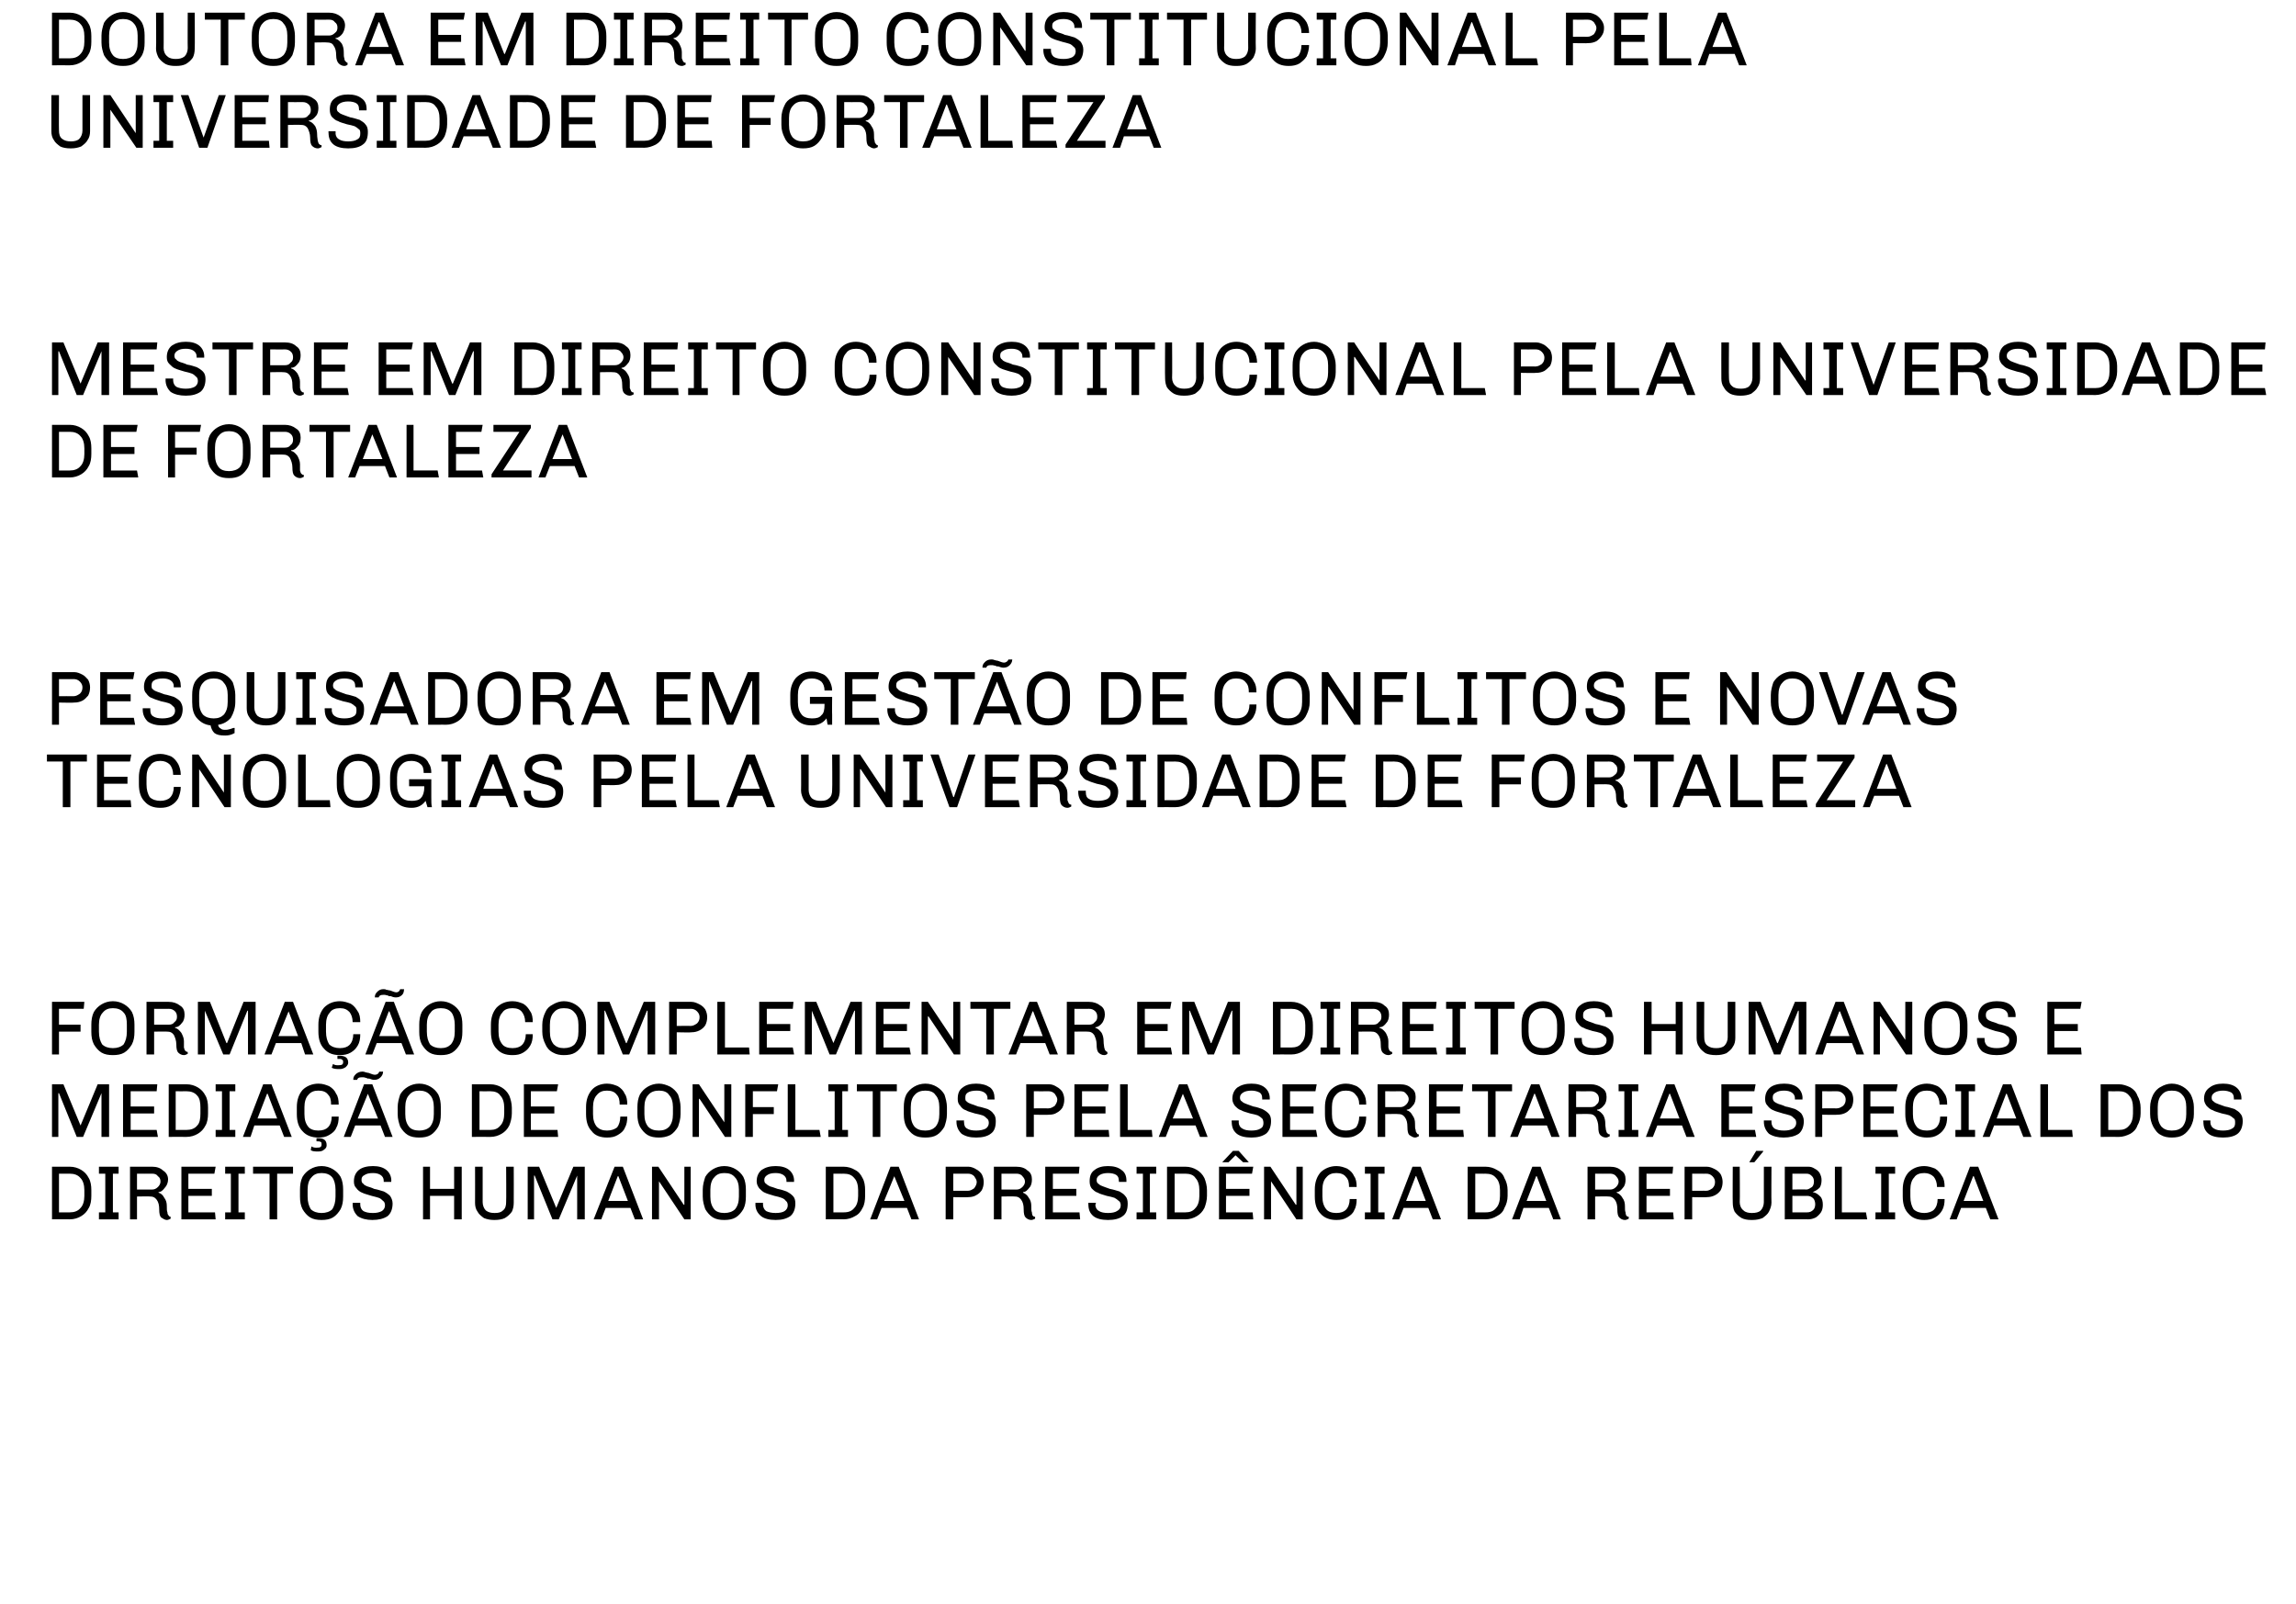
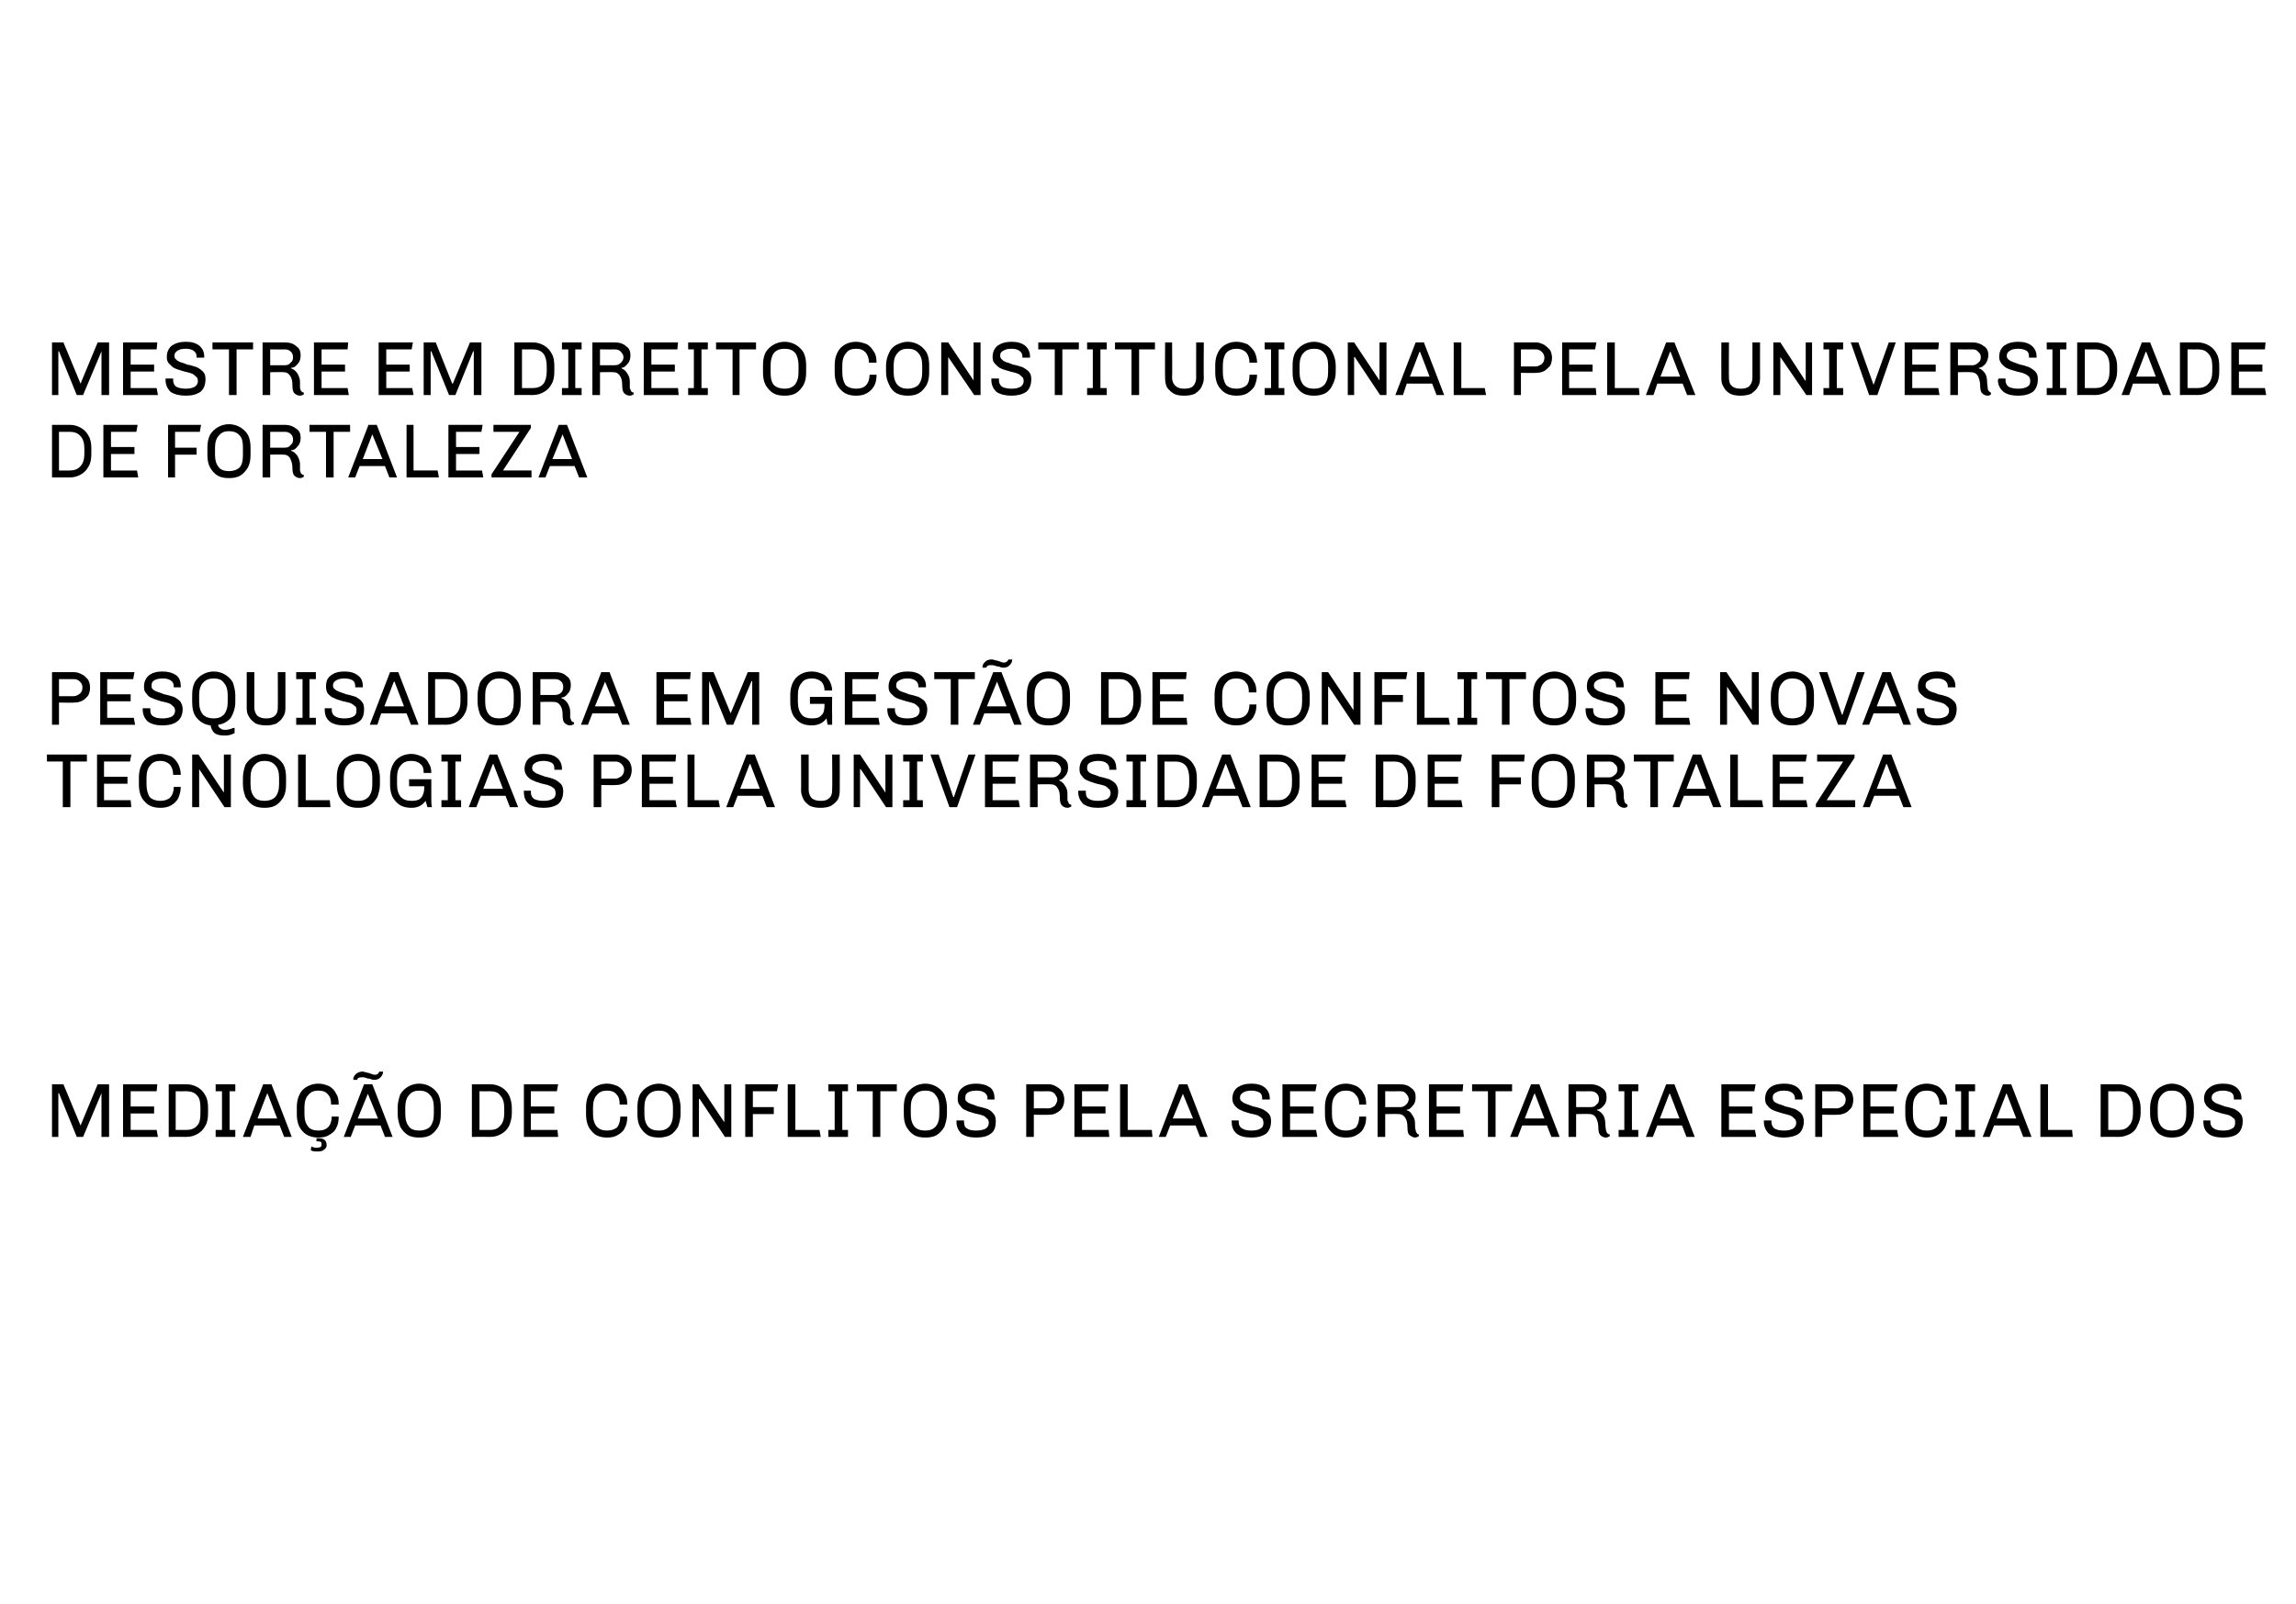
<svg xmlns="http://www.w3.org/2000/svg" version="1.1" width="362px" height="253px" viewBox="0 0 362 253">
  <desc>Doutora em Direito Constitucional pela Universidade de Fortaleza Mestre em Direito Constitucional pela Universidade</desc>
  <defs />
  <g id="Polygon74312">
-     <path d="m11 184c.7 0 1.3.2 1.8.5c.5.3.9.7 1.2 1.3c.3.5.4 1.2.4 1.9v.9c0 .7-.1 1.4-.4 1.9c-.3.6-.7 1-1.2 1.3c-.5.3-1.1.5-1.8.5c.02-.02-2.8 0-2.8 0V184h2.8s.02.05 0 0zm-1.7 1.1v6.1s1.72.01 1.7 0c.7 0 1.3-.2 1.7-.7c.4-.4.6-1.1.6-1.9v-.9c0-.8-.2-1.5-.6-1.9c-.4-.5-1-.7-1.7-.7c.02.02-1.7 0-1.7 0zm9.4-1.1v1.1h-.9v6.1h.9v1.1h-3.1v-1.1h1v-6.1h-1V184h3.1zm5.3 0c.7 0 1.3.2 1.7.6c.5.3.8.8.8 1.4c0 .5-.2 1-.5 1.3c-.3.4-.6.7-1 .7v.1c.4.1.7.4.9.8c.3.4.4.8.4 1.3c0 .5 0 .8.1 1c0 .3.1.4.2.5c0 .1.2.2.3.2v.3c-.2.1-.4.2-.6.2c-.3 0-.6-.2-.9-.4c-.2-.2-.3-.6-.3-1.3c0-.6-.1-1.1-.4-1.5c-.3-.4-.6-.5-1-.5c.01-.04-2.1 0-2.1 0v3.6h-1.1V184h3.5s-.05.05 0 0zm-2.4 1.1v2.5h2.4c.3 0 .6-.1.9-.4c.2-.2.4-.5.4-.8v-.1c0-.3-.1-.6-.4-.8c-.2-.3-.5-.4-.9-.4c-.03.02-2.4 0-2.4 0zM34 184l-.2 1.1h-4.1v2.4h3.7v1.1h-3.7v2.6h4.2l.1 1.1h-5.4V184h5.4zm4.6 0v1.1h-1v6.1h1v1.1h-3.1v-1.1h.9v-6.1h-.9V184h3.1zm7.6 0v1.1h-2.5v7.2h-1.2v-7.2h-2.6V184h6.3zm4.5-.1c.7 0 1.3.2 1.8.5c.5.3.9.7 1.2 1.2c.3.6.4 1.3.4 2v1.1c0 .8-.1 1.4-.4 2c-.3.5-.7 1-1.2 1.3c-.5.3-1.1.4-1.8.4c-.7 0-1.3-.1-1.8-.4c-.5-.3-.9-.8-1.2-1.3c-.3-.6-.4-1.2-.4-2v-1.1c0-.7.1-1.4.4-2c.3-.5.7-.9 1.2-1.2c.5-.3 1.1-.5 1.8-.5zm0 1.1c-.7 0-1.2.2-1.6.7c-.4.4-.6 1.1-.6 1.9v1.1c0 .9.2 1.5.5 2c.4.4 1 .6 1.7.6c.7 0 1.3-.2 1.7-.6c.3-.5.5-1.1.5-2v-1.1c0-.8-.2-1.5-.5-1.9c-.4-.5-1-.7-1.7-.7zm8.1-1.1c.9 0 1.6.2 2.1.6c.5.4.8 1 .8 1.7c-.04.03 0 .2 0 .2h-1.2v-.2c0-.4-.2-.7-.5-.9c-.3-.2-.7-.3-1.2-.3c-.6 0-1 .1-1.3.3c-.4.2-.5.4-.5.8c0 .3.1.5.3.6c.1.2.4.3.6.4c.3.1.7.2 1.1.4c.6.1 1.1.3 1.5.4c.4.2.7.4 1 .7c.2.3.4.7.4 1.2c0 .9-.3 1.6-.8 2c-.6.4-1.4.6-2.4.6c-.9 0-1.7-.2-2.3-.6c-.5-.5-.8-1.1-.8-1.9c.02.04 0-.2 0-.2h1.2v.3c0 .4.2.8.5 1c.4.2.8.3 1.5.3c.6 0 1-.1 1.4-.3c.3-.2.5-.5.5-.9c0-.3-.1-.6-.3-.7c-.2-.2-.4-.4-.7-.5c-.3-.1-.7-.2-1.1-.3c-.6-.2-1.1-.3-1.5-.5c-.3-.1-.7-.4-.9-.7c-.3-.3-.4-.6-.4-1.1c0-.8.3-1.4.8-1.8c.5-.4 1.3-.6 2.2-.6zm14 .1v8.3h-1.2v-3.7h-3.8v3.7h-1.1V184h1.1v3.5h3.8V184h1.2zm8.2 5.7c0 .5-.1 1-.3 1.4c-.3.4-.6.7-1.1 1c-.4.2-1 .3-1.6.3h-.1c-.6 0-1.1-.1-1.6-.3c-.4-.3-.8-.6-1-1c-.3-.4-.4-.9-.4-1.4c.02-.05 0-5.7 0-5.7h1.2v5.6c0 .5.2 1 .5 1.3c.4.3.8.4 1.4.4c.6 0 1-.1 1.3-.4c.4-.3.5-.8.5-1.3c.04.03 0-5.6 0-5.6h1.2s.02 5.65 0 5.7zm11.2-5.7v8.3H91v-6.9l-2.9 6.9h-1l-2.8-6.9h-.1v6.9h-1V184h1.8l2.7 6.5l2.7-6.5h1.8zm6 0l3.2 8.3h-1.3l-.7-1.8h-3.9l-.7 1.8h-1.2l3.3-8.3h1.3zm-.7 1.5h-.1l-1.5 3.9h3.1l-1.5-3.9zm11.4-1.5v8.3h-1l-4-6v6h-1.1V184h1l4 6h.1v-6h1zm5.3-.1c.7 0 1.3.2 1.8.5c.5.3.9.7 1.2 1.2c.3.6.4 1.3.4 2v1.1c0 .8-.1 1.4-.4 2c-.3.5-.7 1-1.2 1.3c-.5.3-1.1.4-1.8.4c-.7 0-1.3-.1-1.8-.4c-.5-.3-.9-.8-1.2-1.3c-.2-.6-.4-1.2-.4-2v-1.1c0-.7.2-1.4.4-2c.3-.5.7-.9 1.2-1.2c.5-.3 1.1-.5 1.8-.5zm0 1.1c-.7 0-1.2.2-1.6.7c-.4.4-.6 1.1-.6 1.9v1.1c0 .9.2 1.5.6 2c.3.4.9.6 1.6.6c.7 0 1.3-.2 1.7-.6c.4-.5.6-1.1.6-2v-1.1c0-.8-.2-1.5-.6-1.9c-.4-.5-.9-.7-1.7-.7zm8.1-1.1c.9 0 1.6.2 2.1.6c.5.4.8 1 .8 1.7c-.02.03 0 .2 0 .2H124v-.2c0-.4-.2-.7-.5-.9c-.3-.2-.7-.3-1.2-.3c-.6 0-1 .1-1.3.3c-.3.2-.5.4-.5.8c0 .3.1.5.3.6c.2.2.4.3.6.4c.3.1.7.2 1.2.4c.6.1 1.1.3 1.4.4c.4.2.7.4 1 .7c.3.3.4.7.4 1.2c0 .9-.3 1.6-.8 2c-.6.4-1.3.6-2.3.6c-1 0-1.8-.2-2.3-.6c-.6-.5-.9-1.1-.9-1.9c.03.04 0-.2 0-.2h1.2v.3c0 .4.2.8.5 1c.4.2.9.3 1.5.3c.6 0 1.1-.1 1.4-.3c.3-.2.5-.5.5-.9c0-.3-.1-.6-.3-.7c-.1-.2-.4-.4-.7-.5c-.3-.1-.6-.2-1.1-.3c-.6-.2-1.1-.3-1.5-.5c-.3-.1-.6-.4-.9-.7c-.2-.3-.4-.6-.4-1.1c0-.8.3-1.4.8-1.8c.6-.4 1.3-.6 2.2-.6zm10.7.1c.7 0 1.3.2 1.8.5c.6.3.9.7 1.2 1.3c.3.5.4 1.2.4 1.9v.9c0 .7-.1 1.4-.4 1.9c-.3.6-.6 1-1.2 1.3c-.5.3-1.1.5-1.8.5c.04-.02-2.8 0-2.8 0V184h2.8s.04.05 0 0zm-1.6 1.1v6.1h1.6c.8 0 1.3-.2 1.7-.7c.4-.4.6-1.1.6-1.9v-.9c0-.8-.2-1.5-.6-1.9c-.4-.5-.9-.7-1.7-.7c.04.02-1.6 0-1.6 0zm10.3-1.1l3.2 8.3h-1.2l-.7-1.8h-4l-.7 1.8h-1.1l3.2-8.3h1.3zm-.7 1.5l-1.6 3.9h3.2l-1.6-3.9zm11.7-1.5c.4 0 .9.2 1.2.4c.4.2.7.5.9.8c.2.4.3.8.3 1.2c0 .5-.1.9-.3 1.3c-.2.3-.5.6-.9.8c-.3.2-.8.3-1.2.3c-.01.05-2.4 0-2.4 0v3.5h-1.2V184h3.6s-.01.05 0 0zm-2.4 1.1v2.7s2.28-.02 2.3 0c.4 0 .7-.2 1-.4c.2-.3.4-.6.4-1c0-.3-.2-.6-.4-.9c-.3-.3-.6-.4-1-.4c-.02.02-2.3 0-2.3 0zm9.9-1.1c.8 0 1.4.2 1.8.6c.5.3.7.8.7 1.4c0 .5-.1 1-.4 1.3c-.3.4-.6.7-1 .7v.1c.3.1.7.4.9.8c.3.4.4.8.4 1.3c0 .5 0 .8.1 1c0 .3.1.4.1.5c.1.1.2.2.4.2v.3c-.2.1-.4.2-.6.2c-.4 0-.7-.2-.9-.4c-.2-.2-.3-.6-.3-1.3c0-.6-.1-1.1-.4-1.5c-.3-.4-.6-.5-1-.5c0-.04-2.1 0-2.1 0v3.6h-1.2V184h3.5s.04.05 0 0zm-2.3 1.1v2.5h2.4c.3 0 .6-.1.9-.4c.2-.2.4-.5.4-.8v-.1c0-.3-.2-.6-.4-.8c-.2-.3-.6-.4-.9-.4c-.04.02-2.4 0-2.4 0zm12.3-1.1l-.1 1.1H166v2.4h3.7v1.1H166v2.6h4.2l.1 1.1h-5.5V184h5.4zm4.5-.1c.9 0 1.6.2 2.1.6c.6.4.8 1 .8 1.7v.2h-1.2s.04-.2 0-.2c0-.4-.1-.7-.4-.9c-.3-.2-.8-.3-1.3-.3c-.5 0-1 .1-1.3.3c-.3.2-.5.4-.5.8c0 .3.1.5.3.6c.2.2.4.3.7.4c.2.1.6.2 1.1.4c.6.1 1.1.3 1.5.4c.3.2.7.4.9.7c.3.3.4.7.4 1.2c0 .9-.2 1.6-.8 2c-.5.4-1.3.6-2.3.6c-1 0-1.8-.2-2.3-.6c-.6-.5-.8-1.1-.8-1.9c-.03.04 0-.2 0-.2h1.2s-.06.25-.1.3c0 .4.2.8.6 1c.3.2.8.3 1.4.3c.6 0 1.1-.1 1.4-.3c.4-.2.6-.5.6-.9c0-.3-.1-.6-.3-.7c-.2-.2-.5-.4-.7-.5c-.3-.1-.7-.2-1.2-.3c-.6-.2-1.1-.3-1.4-.5c-.4-.1-.7-.4-1-.7c-.2-.3-.3-.6-.3-1.1c0-.8.2-1.4.8-1.8c.5-.4 1.2-.6 2.1-.6zm7.6.1v1.1h-1v6.1h1v1.1h-3.1v-1.1h1v-6.1h-1V184h3.1zm4.6 0c.7 0 1.3.2 1.8.5c.5.3.9.7 1.2 1.3c.2.5.4 1.2.4 1.9v.9c0 .7-.2 1.4-.4 1.9c-.3.6-.7 1-1.2 1.3c-.5.3-1.1.5-1.8.5c-.02-.02-2.9 0-2.9 0V184h2.9s-.02.05 0 0zm-1.7 1.1v6.1s1.68.01 1.7 0c.7 0 1.2-.2 1.6-.7c.4-.4.6-1.1.6-1.9v-.9c0-.8-.2-1.5-.6-1.9c-.3-.5-.9-.7-1.6-.7c-.02.02-1.7 0-1.7 0zm10.1-3.6l1.6 1.8h-.9l-1.2-1.1l-1.1 1.1h-1l1.7-1.8h.9zm2.3 2.5l-.2 1.1h-4.1v2.4h3.7v1.1h-3.7v2.6h4.2l.1 1.1h-5.4V184h5.4zm7.8 0v8.3h-1l-4-6v6h-1.1V184h1l4 6h.1v-6h1zm5.3-.1c.7 0 1.2.2 1.7.4c.5.3.9.7 1.1 1.2c.3.4.4 1 .4 1.7h-1.2c0-.7-.1-1.2-.5-1.6c-.3-.4-.8-.6-1.5-.6c-.7 0-1.2.2-1.6.7c-.4.4-.6 1.1-.6 1.9v1.1c0 .9.2 1.5.6 2c.3.4.9.6 1.6.6c.7 0 1.2-.2 1.5-.5c.4-.4.6-1 .6-1.7h1.1c0 .7-.1 1.3-.4 1.8c-.2.5-.6.8-1.1 1.1c-.5.3-1 .4-1.7.4c-1 0-1.9-.3-2.5-1c-.6-.6-.9-1.5-.9-2.7v-1.1c0-1.1.3-2 .9-2.7c.6-.6 1.5-1 2.5-1zm7.6.1v1.1h-1v6.1h1v1.1h-3.1v-1.1h.9v-6.1h-.9V184h3.1zm5.7 0l3.2 8.3h-1.3l-.7-1.8h-3.9l-.7 1.8h-1.1l3.2-8.3h1.3zm-.7 1.5h-.1l-1.5 3.9h3.1l-1.5-3.9zm10.9-1.5c.7 0 1.3.2 1.8.5c.6.3 1 .7 1.2 1.3c.3.5.5 1.2.5 1.9v.9c0 .7-.2 1.4-.5 1.9c-.2.6-.6 1-1.2 1.3c-.5.3-1.1.5-1.8.5c.05-.02-2.8 0-2.8 0V184h2.8s.05.05 0 0zm-1.6 1.1v6.1h1.6c.8 0 1.3-.2 1.7-.7c.4-.4.6-1.1.6-1.9v-.9c0-.8-.2-1.5-.6-1.9c-.4-.5-.9-.7-1.7-.7c.05.02-1.6 0-1.6 0zm10.3-1.1l3.2 8.3h-1.2l-.7-1.8h-4l-.6 1.8h-1.2l3.2-8.3h1.3zm-.6 1.5h-.1l-1.5 3.9h3.1l-1.5-3.9zm11.5-1.5c.8 0 1.4.2 1.8.6c.5.3.7.8.7 1.4c0 .5-.1 1-.4 1.3c-.3.4-.6.7-1 .7v.1c.3.1.7.4.9.8c.3.4.4.8.4 1.3c0 .5 0 .8.1 1c0 .3.1.4.1.5c.1.1.2.2.4.2v.3c-.2.1-.4.2-.6.2c-.4 0-.7-.2-.9-.4c-.2-.2-.3-.6-.3-1.3c0-.6-.1-1.1-.4-1.5c-.3-.4-.6-.5-1-.5c0-.04-2.1 0-2.1 0v3.6h-1.2V184h3.5s.04.05 0 0zm-2.3 1.1v2.5h2.4c.3 0 .6-.1.9-.4c.2-.2.4-.5.4-.8v-.1c0-.3-.2-.6-.4-.8c-.2-.3-.6-.4-.9-.4c-.05.02-2.4 0-2.4 0zm12.3-1.1l-.1 1.1h-4.1v2.4h3.7v1.1h-3.7v2.6h4.2l.1 1.1h-5.5V184h5.4zm5.3 0c.5 0 .9.2 1.3.4c.4.2.7.5.9.8c.2.4.3.8.3 1.2c0 .5-.1.9-.3 1.3c-.2.3-.5.6-.9.8c-.4.2-.8.3-1.3.3c.05.05-2.3 0-2.3 0v3.5h-1.2V184h3.5s.05.05 0 0zm-2.3 1.1v2.7s2.24-.02 2.2 0c.4 0 .7-.2 1-.4c.3-.3.4-.6.4-1c0-.3-.1-.6-.4-.9c-.3-.3-.6-.4-1-.4c.04.02-2.2 0-2.2 0zm11.2-3.6v.1l-1.4 1.7h-.8l1.1-1.8h1.1zm1.3 8.2c0 .5-.2 1-.4 1.4c-.2.4-.6.7-1 1c-.5.2-1 .3-1.6.3h-.2c-.6 0-1.1-.1-1.5-.3c-.5-.3-.8-.6-1.1-1c-.2-.4-.3-.9-.3-1.4c-.03-.05 0-5.7 0-5.7h1.1s.04 5.63 0 5.6c0 .5.2 1 .6 1.3c.3.3.8.4 1.3.4c.6 0 1.1-.1 1.4-.4c.3-.3.5-.8.5-1.3V184h1.2s-.04 5.65 0 5.7zm5.8-5.7c.4 0 .7.1 1 .3c.4.2.6.4.8.7c.2.4.3.7.3 1.1c0 .5-.1.9-.3 1.2c-.3.3-.6.5-1.1.7c.5.1.8.3 1.2.7c.3.3.4.8.4 1.3c0 .5-.1.9-.3 1.2c-.2.3-.5.6-.8.8c-.4.2-.8.3-1.2.3c.04-.02-3.7 0-3.7 0V184h3.7s-.04.05 0 0zm-2.5 1.1v2.5s2.22-.05 2.2 0c.3 0 .6-.2.9-.4c.2-.2.3-.5.3-.9c0-.3-.1-.6-.3-.8c-.3-.3-.5-.4-.9-.4c.02.02-2.2 0-2.2 0zm0 3.5v2.6h2.3c.4 0 .7-.1 1-.4c.2-.2.3-.5.3-.9c0-.3-.1-.7-.3-.9c-.3-.3-.6-.4-1-.4c.04.02-2.3 0-2.3 0zm7.8-4.6v7.2h3.8l.2 1.1h-5.1V184h1.1zm8.4 0v1.1h-1v6.1h1v1.1h-3.1v-1.1h.9v-6.1h-.9V184h3.1zm4.6-.1c.6 0 1.2.2 1.7.4c.5.3.8.7 1.1 1.2c.3.4.4 1 .4 1.7h-1.2c0-.7-.2-1.2-.5-1.6c-.4-.4-.9-.6-1.5-.6c-.7 0-1.3.2-1.6.7c-.4.4-.6 1.1-.6 1.9v1.1c0 .9.2 1.5.5 2c.4.4 1 .6 1.7.6c.6 0 1.2-.2 1.5-.5c.4-.4.6-1 .6-1.7h1.1c0 .7-.1 1.3-.4 1.8c-.3.5-.6.8-1.1 1.1c-.5.3-1.1.4-1.7.4c-1.1 0-1.9-.3-2.5-1c-.6-.6-.9-1.5-.9-2.7v-1.1c0-1.1.3-2 .9-2.7c.6-.6 1.4-1 2.5-1zm8.5.1l3.2 8.3h-1.3l-.7-1.8h-3.9l-.7 1.8h-1.1l3.2-8.3h1.3zm-.7 1.5h-.1l-1.5 3.9h3.1l-1.5-3.9z" stroke="none" fill="#000" />
-   </g>
+     </g>
  <g id="Polygon74311">
    <path d="m17.2 171v8.3H16v-6.9l-2.9 6.9h-1l-2.8-6.9h-.1v6.9h-1V171h1.8l2.7 6.5l2.7-6.5h1.8zm7.6 0l-.1 1.1h-4.1v2.4h3.7v1.1h-3.7v2.6h4.1l.2 1.1h-5.5V171h5.4zm4.6 0c.7 0 1.3.2 1.8.5c.5.3.9.7 1.2 1.3c.3.5.4 1.2.4 1.9v.9c0 .7-.1 1.4-.4 1.9c-.3.6-.7 1-1.2 1.3c-.5.3-1.1.5-1.8.5c.02-.02-2.8 0-2.8 0V171h2.8s.02.05 0 0zm-1.7 1.1v6.1s1.72.01 1.7 0c.7 0 1.3-.2 1.7-.7c.4-.4.5-1.1.5-1.9v-.9c0-.8-.1-1.5-.5-1.9c-.4-.5-1-.7-1.7-.7c.02.02-1.7 0-1.7 0zm9.4-1.1v1.1h-.9v6.1h.9v1.1H34v-1.1h1v-6.1h-1V171h3.1zm5.7 0l3.2 8.3h-1.2l-.7-1.8h-4l-.6 1.8h-1.2l3.2-8.3h1.3zm-.6 1.5h-.1l-1.5 3.9h3.1l-1.5-3.9zm8-1.6c.7 0 1.2.2 1.7.4c.5.3.9.7 1.1 1.2c.3.4.4 1 .4 1.7h-1.2c0-.7-.1-1.2-.5-1.6c-.3-.4-.8-.6-1.5-.6c-.7 0-1.2.2-1.6.7c-.4.4-.6 1.1-.6 1.9v1.1c0 .9.2 1.5.6 2c.3.4.9.6 1.6.6c.7 0 1.2-.2 1.5-.5c.4-.4.6-1 .6-1.7h1.1c0 .7-.1 1.3-.4 1.8c-.2.5-.6.8-1.1 1.1c-.5.3-1 .4-1.7.4c-1 0-1.9-.3-2.5-1c-.6-.6-.9-1.5-.9-2.7v-1.1c0-1.1.3-2 .9-2.7c.6-.6 1.5-1 2.5-1zm0 8.6c.8 0 1.3.3 1.3 1.1c0 .3-.1.5-.4.7c-.2.2-.5.3-.9.3c-.5 0-.9 0-1.2-.2l.1-.6c.3.2.6.2.8.2c.6 0 .8-.1.8-.5c0-.2 0-.3-.1-.4c-.2-.1-.3-.1-.5-.1h-.2v-.5h.3s-.04-.02 0 0zM60.4 169c0 .4-.2.7-.4.9c-.3.3-.6.4-1 .4c-.3 0-.5-.1-.8-.2h-.2c-.1 0-.1 0-.2-.1c-.2 0-.3-.1-.5-.1h-.3c-.4 0-.6.1-.7.4h-.6c0-.4.1-.6.4-.9c.2-.2.6-.4 1-.4c.1 0 .3 0 .5.1c.1 0 .3.1.5.1c.5.2.8.3 1 .3c.4 0 .6-.2.7-.5c-.04.03.6 0 .6 0c0 0-.04.03 0 0zm-1.7 2l3.2 8.3h-1.2l-.7-1.8h-4l-.7 1.8h-1.1l3.2-8.3h1.3zm-.7 1.5l-1.6 3.9h3.2l-1.6-3.9zm8.1-1.6c.7 0 1.3.2 1.8.5c.5.3.9.7 1.2 1.2c.3.6.4 1.3.4 2v1.1c0 .8-.1 1.4-.4 2c-.3.5-.7 1-1.2 1.3c-.5.3-1.1.4-1.8.4c-.7 0-1.3-.1-1.8-.4c-.5-.3-.9-.8-1.2-1.3c-.2-.6-.4-1.2-.4-2v-1.1c0-.7.2-1.4.4-2c.3-.5.7-.9 1.2-1.2c.5-.3 1.1-.5 1.8-.5zm0 1.1c-.7 0-1.2.2-1.6.7c-.4.4-.6 1.1-.6 1.9v1.1c0 .9.2 1.5.6 2c.3.4.9.6 1.6.6c.7 0 1.3-.2 1.7-.6c.4-.5.6-1.1.6-2v-1.1c0-.8-.2-1.5-.6-1.9c-.4-.5-1-.7-1.7-.7zm11.2-1c.7 0 1.3.2 1.8.5c.5.3.9.7 1.2 1.3c.2.5.4 1.2.4 1.9v.9c0 .7-.2 1.4-.4 1.9c-.3.6-.7 1-1.2 1.3c-.5.3-1.1.5-1.8.5c-.03-.02-2.9 0-2.9 0V171h2.9s-.03.05 0 0zm-1.7 1.1v6.1s1.67.01 1.7 0c.7 0 1.2-.2 1.6-.7c.4-.4.6-1.1.6-1.9v-.9c0-.8-.2-1.5-.6-1.9c-.3-.5-.9-.7-1.6-.7c-.03.02-1.7 0-1.7 0zM88 171l-.2 1.1h-4.1v2.4h3.7v1.1h-3.7v2.6h4.2l.1 1.1h-5.4V171h5.4zm7.7-.1c.7 0 1.2.2 1.7.4c.5.3.9.7 1.1 1.2c.3.4.4 1 .4 1.7h-1.2c0-.7-.1-1.2-.5-1.6c-.3-.4-.8-.6-1.5-.6c-.7 0-1.2.2-1.6.7c-.4.4-.6 1.1-.6 1.9v1.1c0 .9.2 1.5.6 2c.4.4.9.6 1.6.6c.7 0 1.2-.2 1.6-.5c.3-.4.5-1 .5-1.7h1.1c0 .7-.1 1.3-.4 1.8c-.2.5-.6.8-1.1 1.1c-.5.3-1 .4-1.7.4c-1 0-1.9-.3-2.4-1c-.6-.6-.9-1.5-.9-2.7v-1.1c0-1.1.3-2 .9-2.7c.5-.6 1.4-1 2.4-1zm8.2 0c.6 0 1.2.2 1.8.5c.5.3.9.7 1.2 1.2c.2.6.4 1.3.4 2v1.1c0 .8-.2 1.4-.4 2c-.3.5-.7 1-1.2 1.3c-.6.3-1.2.4-1.8.4c-.7 0-1.3-.1-1.8-.4c-.5-.3-.9-.8-1.2-1.3c-.3-.6-.4-1.2-.4-2v-1.1c0-.7.1-1.4.4-2c.3-.5.7-.9 1.2-1.2c.5-.3 1.1-.5 1.8-.5zm0 1.1c-.7 0-1.3.2-1.7.7c-.4.4-.6 1.1-.6 1.9v1.1c0 .9.2 1.5.6 2c.4.4.9.6 1.7.6c.7 0 1.2-.2 1.6-.6c.4-.5.6-1.1.6-2v-1.1c0-.8-.2-1.5-.6-1.9c-.3-.5-.9-.7-1.6-.7zm11.4-1v8.3h-1l-4-6h-.1v6h-1V171h1l4 6v-6h1.1zm7.4 0l-.2 1.1h-3.8v2.5h3.3v1.1h-3.3v3.6h-1.2V171h5.2zm2.7 0v7.2h3.8l.2 1.1h-5.2V171h1.2zm8.3 0v1.1h-.9v6.1h.9v1.1h-3.1v-1.1h1v-6.1h-1V171h3.1zm7.7 0v1.1h-2.6v7.2h-1.2v-7.2h-2.5V171h6.3zm4.5-.1c.7 0 1.3.2 1.8.5c.5.3.9.7 1.2 1.2c.2.6.4 1.3.4 2v1.1c0 .8-.2 1.4-.4 2c-.3.5-.7 1-1.2 1.3c-.5.3-1.1.4-1.8.4c-.7 0-1.3-.1-1.8-.4c-.5-.3-.9-.8-1.2-1.3c-.3-.6-.4-1.2-.4-2v-1.1c0-.7.1-1.4.4-2c.3-.5.7-.9 1.2-1.2c.5-.3 1.1-.5 1.8-.5zm0 1.1c-.7 0-1.3.2-1.7.7c-.4.4-.6 1.1-.6 1.9v1.1c0 .9.2 1.5.6 2c.4.4.9.6 1.7.6c.7 0 1.2-.2 1.6-.6c.4-.5.6-1.1.6-2v-1.1c0-.8-.2-1.5-.6-1.9c-.3-.5-.9-.7-1.6-.7zm8-1.1c.9 0 1.6.2 2.2.6c.5.4.7 1 .7 1.7c.03.03 0 .2 0 .2h-1.1s-.04-.2 0-.2c0-.4-.2-.7-.5-.9c-.3-.2-.7-.3-1.2-.3c-.6 0-1.1.1-1.4.3c-.3.2-.4.4-.4.8c0 .3 0 .5.2.6c.2.2.4.3.7.4c.3.1.6.2 1.1.4c.6.1 1.1.3 1.5.4c.4.2.7.4.9.7c.3.3.4.7.4 1.2c0 .9-.2 1.6-.8 2c-.5.4-1.3.6-2.3.6c-1 0-1.7-.2-2.3-.6c-.5-.5-.8-1.1-.8-1.9v-.2h1.2s-.04.25 0 .3c0 .4.1.8.5 1c.3.2.8.3 1.4.3c.6 0 1.1-.1 1.5-.3c.3-.2.5-.5.5-.9c0-.3-.1-.6-.3-.7c-.2-.2-.4-.4-.7-.5c-.3-.1-.7-.2-1.2-.3c-.6-.2-1.1-.3-1.4-.5c-.4-.1-.7-.4-.9-.7c-.3-.3-.4-.6-.4-1.1c0-.8.2-1.4.8-1.8c.5-.4 1.2-.6 2.1-.6zm11.5.1c.5 0 .9.2 1.2.4c.4.2.7.5.9.8c.2.4.3.8.3 1.2c0 .5-.1.9-.3 1.3c-.2.3-.5.6-.9.8c-.3.2-.7.3-1.2.3c-.01.05-2.4 0-2.4 0v3.5h-1.2V171h3.6s-.01.05 0 0zm-2.4 1.1v2.7s2.28-.02 2.3 0c.4 0 .7-.2 1-.4c.2-.3.4-.6.4-1c0-.3-.2-.6-.4-.9c-.3-.3-.6-.4-1-.4c-.02.02-2.3 0-2.3 0zm11.8-1.1l-.1 1.1h-4.1v2.4h3.7v1.1h-3.7v2.6h4.2l.1 1.1h-5.5V171h5.4zm3 0v7.2h3.8l.1 1.1h-5.1V171h1.2zm9.4 0l3.2 8.3h-1.2l-.7-1.8h-4l-.7 1.8h-1.1l3.2-8.3h1.3zm-.7 1.5l-1.6 3.9h3.2l-1.6-3.9zm10.8-1.6c.9 0 1.6.2 2.1.6c.5.4.8 1 .8 1.7v.2H199s.02-.2 0-.2c0-.4-.1-.7-.4-.9c-.4-.2-.8-.3-1.3-.3c-.5 0-1 .1-1.3.3c-.3.2-.5.4-.5.8c0 .3.1.5.3.6c.2.2.4.3.7.4c.2.1.6.2 1.1.4c.6.1 1.1.3 1.4.4c.4.2.7.4 1 .7c.3.3.4.7.4 1.2c0 .9-.3 1.6-.8 2c-.6.4-1.3.6-2.3.6c-1 0-1.8-.2-2.3-.6c-.6-.5-.8-1.1-.8-1.9c-.05.04 0-.2 0-.2h1.1s.03.25 0 .3c0 .4.2.8.6 1c.3.2.8.3 1.4.3c.6 0 1.1-.1 1.4-.3c.4-.2.5-.5.5-.9c0-.3-.1-.6-.2-.7c-.2-.2-.5-.4-.7-.5c-.3-.1-.7-.2-1.2-.3c-.6-.2-1.1-.3-1.4-.5c-.4-.1-.7-.4-1-.7c-.2-.3-.4-.6-.4-1.1c0-.8.3-1.4.8-1.8c.6-.4 1.3-.6 2.2-.6zm10.3.1l-.2 1.1h-4v2.4h3.7v1.1h-3.7v2.6h4.1l.2 1.1h-5.5V171h5.4zm4.6-.1c.7 0 1.2.2 1.7.4c.5.3.9.7 1.1 1.2c.3.4.4 1 .4 1.7h-1.1c0-.7-.2-1.2-.6-1.6c-.3-.4-.8-.6-1.5-.6c-.7 0-1.2.2-1.6.7c-.4.4-.6 1.1-.6 1.9v1.1c0 .9.2 1.5.6 2c.4.4.9.6 1.6.6c.7 0 1.2-.2 1.6-.5c.3-.4.5-1 .5-1.7h1.1c0 .7-.1 1.3-.4 1.8c-.2.5-.6.8-1.1 1.1c-.5.3-1 .4-1.7.4c-1 0-1.8-.3-2.4-1c-.6-.6-.9-1.5-.9-2.7v-1.1c0-1.1.3-2 .9-2.7c.6-.6 1.4-1 2.4-1zm8.5.1c.8 0 1.4.2 1.8.6c.5.3.7.8.7 1.4c0 .5-.1 1-.4 1.3c-.3.4-.6.7-1 .7v.1c.4.1.7.4.9.8c.3.4.4.8.4 1.3c0 .5 0 .8.1 1c0 .3.1.4.2.5c0 .1.1.2.3.2v.3c-.2.1-.4.2-.6.2c-.3 0-.6-.2-.9-.4c-.2-.2-.3-.6-.3-1.3c0-.6-.1-1.1-.4-1.5c-.3-.4-.6-.5-1-.5c.01-.04-2.1 0-2.1 0v3.6h-1.2V171h3.5s.05.05 0 0zm-2.3 1.1v2.5h2.4c.3 0 .6-.1.9-.4c.2-.2.4-.5.4-.8v-.1c0-.3-.2-.6-.4-.8c-.2-.3-.5-.4-.9-.4c-.04.02-2.4 0-2.4 0zm12.3-1.1l-.1 1.1h-4.1v2.4h3.7v1.1h-3.7v2.6h4.2l.1 1.1h-5.5V171h5.4zm7.7 0v1.1h-2.6v7.2h-1.2v-7.2h-2.5V171h6.3zm4.3 0l3.2 8.3h-1.3l-.7-1.8H240l-.7 1.8h-1.2l3.3-8.3h1.3zm-.7 1.5h-.1l-1.5 3.9h3.1l-1.5-3.9zm8.8-1.5c.7 0 1.3.2 1.8.6c.5.3.7.8.7 1.4c0 .5-.1 1-.4 1.3c-.3.4-.7.7-1.1.7v.1c.4.1.7.4 1 .8c.2.4.3.8.3 1.3c0 .5.1.8.1 1c.1.3.1.4.2.5c.1.1.2.2.4.2v.3c-.2.1-.4.2-.6.2c-.4 0-.7-.2-.9-.4c-.2-.2-.3-.6-.3-1.3c0-.6-.2-1.1-.4-1.5c-.3-.4-.6-.5-1-.5c-.04-.04-2.1 0-2.1 0v3.6h-1.2V171h3.5s0 .05 0 0zm-2.3 1.1v2.5h2.3c.4 0 .7-.1.9-.4c.3-.2.4-.5.4-.8v-.1c0-.3-.1-.6-.3-.8c-.3-.3-.6-.4-1-.4c.01.02-2.3 0-2.3 0zm9.8-1.1v1.1h-1v6.1h1v1.1h-3.1v-1.1h.9v-6.1h-.9V171h3.1zm5.7 0l3.2 8.3h-1.3l-.7-1.8h-3.9l-.7 1.8h-1.1l3.2-8.3h1.3zm-.7 1.5h-.1l-1.5 3.9h3.1l-1.5-3.9zm13.5-1.5l-.2 1.1h-4v2.4h3.7v1.1h-3.7v2.6h4.1l.2 1.1h-5.5V171h5.4zm4.5-.1c.9 0 1.6.2 2.1.6c.5.4.8 1 .8 1.7c-.04.03 0 .2 0 .2H283s-.02-.2 0-.2c0-.4-.2-.7-.5-.9c-.3-.2-.7-.3-1.2-.3c-.6 0-1 .1-1.3.3c-.4.2-.5.4-.5.8c0 .3.1.5.2.6c.2.2.5.3.7.4c.3.1.7.2 1.1.4c.6.1 1.1.3 1.5.4c.4.2.7.4 1 .7c.2.3.4.7.4 1.2c0 .9-.3 1.6-.8 2c-.6.4-1.4.6-2.4.6c-.9 0-1.7-.2-2.3-.6c-.5-.5-.8-1.1-.8-1.9v-.2h1.2v.3c0 .4.2.8.5 1c.4.2.8.3 1.5.3c.6 0 1-.1 1.4-.3c.3-.2.5-.5.5-.9c0-.3-.1-.6-.3-.7c-.2-.2-.4-.4-.7-.5c-.3-.1-.7-.2-1.1-.3c-.6-.2-1.1-.3-1.5-.5c-.3-.1-.7-.4-.9-.7c-.3-.3-.4-.6-.4-1.1c0-.8.3-1.4.8-1.8c.5-.4 1.3-.6 2.2-.6zm8.4.1c.5 0 .9.2 1.3.4c.4.2.6.5.9.8c.2.4.3.8.3 1.2c0 .5-.1.9-.3 1.3c-.3.3-.5.6-.9.8c-.4.2-.8.3-1.3.3c.02.05-2.4 0-2.4 0v3.5h-1.1V171h3.5s.02.05 0 0zm-2.4 1.1v2.7s2.31-.02 2.3 0c.4 0 .7-.2 1-.4c.3-.3.4-.6.4-1c0-.3-.1-.6-.4-.9c-.3-.3-.6-.4-1-.4c.01.02-2.3 0-2.3 0zm11.9-1.1l-.2 1.1h-4.1v2.4h3.7v1.1h-3.7v2.6h4.2l.2 1.1h-5.5V171h5.4zm4.6-.1c.7 0 1.2.2 1.7.4c.5.3.8.7 1.1 1.2c.3.4.4 1 .4 1.7h-1.2c0-.7-.2-1.2-.5-1.6c-.3-.4-.8-.6-1.5-.6c-.7 0-1.3.2-1.6.7c-.4.4-.6 1.1-.6 1.9v1.1c0 .9.2 1.5.6 2c.3.4.9.6 1.6.6c.7 0 1.2-.2 1.5-.5c.4-.4.6-1 .6-1.7h1.1c0 .7-.1 1.3-.4 1.8c-.3.5-.6.8-1.1 1.1c-.5.3-1 .4-1.7.4c-1 0-1.9-.3-2.5-1c-.6-.6-.9-1.5-.9-2.7v-1.1c0-1.1.3-2 .9-2.7c.6-.6 1.5-1 2.5-1zm7.6.1v1.1h-1v6.1h1v1.1h-3.1v-1.1h.9v-6.1h-.9V171h3.1zm5.7 0l3.2 8.3H319l-.7-1.8h-3.9l-.7 1.8h-1.1l3.2-8.3h1.3zm-.7 1.5h-.1l-1.5 3.9h3.1l-1.5-3.9zm6.5-1.5v7.2h3.8l.1 1.1h-5.1V171h1.2zm11.2 0c.6 0 1.2.2 1.8.5c.5.3.9.7 1.1 1.3c.3.5.5 1.2.5 1.9v.9c0 .7-.2 1.4-.5 1.9c-.2.6-.6 1-1.1 1.3c-.6.3-1.2.5-1.8.5c-.05-.02-2.9 0-2.9 0V171h2.9s-.05.05 0 0zm-1.7 1.1v6.1s1.65.01 1.7 0c.7 0 1.2-.2 1.6-.7c.4-.4.6-1.1.6-1.9v-.9c0-.8-.2-1.5-.6-1.9c-.4-.5-.9-.7-1.6-.7c-.05.02-1.7 0-1.7 0zm10-1.2c.7 0 1.3.2 1.8.5c.5.3.9.7 1.2 1.2c.3.6.5 1.3.5 2v1.1c0 .8-.2 1.4-.5 2c-.3.5-.7 1-1.2 1.3c-.5.3-1.1.4-1.8.4c-.6 0-1.2-.1-1.7-.4c-.6-.3-.9-.8-1.2-1.3c-.3-.6-.5-1.2-.5-2v-1.1c0-.7.2-1.4.5-2c.3-.5.6-.9 1.2-1.2c.5-.3 1.1-.5 1.7-.5zm0 1.1c-.7 0-1.2.2-1.6.7c-.4.4-.6 1.1-.6 1.9v1.1c0 .9.2 1.5.6 2c.4.4.9.6 1.6.6c.8 0 1.3-.2 1.7-.6c.4-.5.6-1.1.6-2v-1.1c0-.8-.2-1.5-.6-1.9c-.4-.5-.9-.7-1.7-.7zm8.1-1.1c.9 0 1.6.2 2.1.6c.5.4.8 1 .8 1.7v.2h-1.2s.03-.2 0-.2c0-.4-.1-.7-.4-.9c-.4-.2-.8-.3-1.3-.3c-.5 0-1 .1-1.3.3c-.3.2-.5.4-.5.8c0 .3.1.5.3.6c.2.2.4.3.7.4c.2.1.6.2 1.1.4c.6.1 1.1.3 1.5.4c.3.2.7.4.9.7c.3.3.4.7.4 1.2c0 .9-.3 1.6-.8 2c-.5.4-1.3.6-2.3.6c-1 0-1.8-.2-2.3-.6c-.6-.5-.8-1.1-.8-1.9c-.04.04 0-.2 0-.2h1.1s.03.25 0 .3c0 .4.2.8.6 1c.3.2.8.3 1.4.3c.6 0 1.1-.1 1.4-.3c.4-.2.5-.5.5-.9c0-.3 0-.6-.2-.7c-.2-.2-.5-.4-.7-.5c-.3-.1-.7-.2-1.2-.3c-.6-.2-1.1-.3-1.4-.5c-.4-.1-.7-.4-1-.7c-.2-.3-.4-.6-.4-1.1c0-.8.3-1.4.9-1.8c.5-.4 1.2-.6 2.1-.6z" stroke="none" fill="#000" />
  </g>
  <g id="Polygon74310">
-     <path d="m13.3 158l-.1 1.1H9.3v2.5h3.4v1.1H9.3v3.6H8.2V158h5.1zm4.5-.1c.7 0 1.3.2 1.8.5c.5.3.9.7 1.2 1.2c.3.6.4 1.3.4 2v1.1c0 .8-.1 1.4-.4 2c-.3.5-.7 1-1.2 1.3c-.5.3-1.1.4-1.8.4c-.7 0-1.3-.1-1.8-.4c-.5-.3-.9-.8-1.2-1.3c-.3-.6-.4-1.2-.4-2v-1.1c0-.7.1-1.4.4-2c.3-.5.7-.9 1.2-1.2c.5-.3 1.1-.5 1.8-.5zm0 1.1c-.7 0-1.2.2-1.6.7c-.4.4-.6 1.1-.6 1.9v1.1c0 .9.2 1.5.5 2c.4.4 1 .6 1.7.6c.7 0 1.3-.2 1.7-.6c.3-.5.5-1.1.5-2v-1.1c0-.8-.1-1.5-.5-1.9c-.4-.5-1-.7-1.7-.7zm8.8-1c.7 0 1.3.2 1.8.6c.5.3.7.8.7 1.4c0 .5-.1 1-.4 1.3c-.3.4-.6.7-1.1.7v.1c.4.1.7.4 1 .8c.2.4.4.8.4 1.3v1c.1.3.1.4.2.5c.1.1.2.2.4.2v.3c-.2.1-.4.2-.6.2c-.4 0-.7-.2-.9-.4c-.2-.2-.3-.6-.3-1.3c0-.6-.2-1.1-.4-1.5c-.3-.4-.6-.5-1-.5c-.02-.04-2.1 0-2.1 0v3.6h-1.2V158h3.5s.02.05 0 0zm-2.3 1.1v2.5h2.3c.4 0 .7-.1.9-.4c.3-.2.4-.5.4-.8v-.1c0-.3-.1-.6-.3-.8c-.3-.3-.6-.4-1-.4c.03.02-2.3 0-2.3 0zm16-1.1v8.3h-1.2v-6.9h-.1l-2.8 6.9h-1l-2.9-6.9v6.9h-1.1V158h1.9l2.6 6.5h.1l2.6-6.5h1.9zm5.9 0l3.2 8.3h-1.3l-.6-1.8h-4l-.7 1.8h-1.1l3.2-8.3h1.3zm-.7 1.5l-1.6 3.9h3.1l-1.5-3.9zm8.1-1.6c.6 0 1.2.2 1.7.4c.5.3.8.7 1.1 1.2c.3.4.4 1 .4 1.7h-1.2c0-.7-.2-1.2-.5-1.6c-.4-.4-.8-.6-1.5-.6c-.7 0-1.3.2-1.6.7c-.4.4-.6 1.1-.6 1.9v1.1c0 .9.2 1.5.5 2c.4.4 1 .6 1.7.6c.7 0 1.2-.2 1.5-.5c.4-.4.6-1 .6-1.7h1.1c0 .7-.1 1.3-.4 1.8c-.3.5-.6.8-1.1 1.1c-.5.3-1.1.4-1.7.4c-1.1 0-1.9-.3-2.5-1c-.6-.6-.9-1.5-.9-2.7v-1.1c0-1.1.3-2 .9-2.7c.6-.6 1.4-1 2.5-1zm-.1 8.6c.9 0 1.4.3 1.4 1.1c0 .3-.2.5-.4.7c-.3.2-.6.3-.9.3c-.5 0-.9 0-1.3-.2l.2-.6c.3.2.6.2.8.2c.6 0 .8-.1.8-.5c0-.2 0-.3-.2-.4c-.1-.1-.2-.1-.4-.1h-.3v-.5h.3s.03-.02 0 0zM63.7 156c0 .4-.1.7-.3.9c-.3.3-.6.4-1 .4c-.3 0-.6-.1-.8-.2h-.2c-.1 0-.2 0-.2-.1c-.2 0-.4-.1-.5-.1h-.3c-.4 0-.6.1-.7.4h-.6c0-.4.1-.6.4-.9c.2-.2.5-.4.9-.4c.2 0 .4 0 .5.1c.2 0 .4.1.6.1c.5.2.8.3 1 .3c.3 0 .5-.2.6-.5c.04.03.6 0 .6 0c0 0 .04.03 0 0zm-1.6 2l3.2 8.3H64l-.7-1.8h-3.9l-.7 1.8h-1.1l3.2-8.3h1.3zm-.7 1.5h-.1l-1.5 3.9h3.1l-1.5-3.9zm8.1-1.6c.7 0 1.3.2 1.8.5c.5.3.9.7 1.2 1.2c.3.6.4 1.3.4 2v1.1c0 .8-.1 1.4-.4 2c-.3.5-.7 1-1.2 1.3c-.5.3-1.1.4-1.8.4c-.7 0-1.3-.1-1.8-.4c-.5-.3-.9-.8-1.2-1.3c-.3-.6-.4-1.2-.4-2v-1.1c0-.7.1-1.4.4-2c.3-.5.7-.9 1.2-1.2c.5-.3 1.1-.5 1.8-.5zm0 1.1c-.7 0-1.3.2-1.6.7c-.4.4-.6 1.1-.6 1.9v1.1c0 .9.2 1.5.5 2c.4.4 1 .6 1.7.6c.7 0 1.2-.2 1.6-.6c.4-.5.6-1.1.6-2v-1.1c0-.8-.2-1.5-.5-1.9c-.4-.5-1-.7-1.7-.7zm11.3-1.1c.7 0 1.2.2 1.7.4c.5.3.8.7 1.1 1.2c.3.4.4 1 .4 1.7h-1.2c0-.7-.2-1.2-.5-1.6c-.3-.4-.8-.6-1.5-.6c-.7 0-1.3.2-1.6.7c-.4.4-.6 1.1-.6 1.9v1.1c0 .9.2 1.5.6 2c.3.4.9.6 1.6.6c.7 0 1.2-.2 1.5-.5c.4-.4.6-1 .6-1.7h1.1c0 .7-.1 1.3-.4 1.8c-.3.5-.6.8-1.1 1.1c-.5.3-1 .4-1.7.4c-1.1 0-1.9-.3-2.5-1c-.6-.6-.9-1.5-.9-2.7v-1.1c0-1.1.3-2 .9-2.7c.6-.6 1.4-1 2.5-1zm8.1 0c.7 0 1.3.2 1.8.5c.5.3.9.7 1.2 1.2c.3.6.5 1.3.5 2v1.1c0 .8-.2 1.4-.5 2c-.3.5-.7 1-1.2 1.3c-.5.3-1.1.4-1.8.4c-.6 0-1.2-.1-1.7-.4c-.6-.3-1-.8-1.2-1.3c-.3-.6-.5-1.2-.5-2v-1.1c0-.7.2-1.4.5-2c.2-.5.6-.9 1.2-1.2c.5-.3 1.1-.5 1.7-.5zm0 1.1c-.7 0-1.2.2-1.6.7c-.4.4-.6 1.1-.6 1.9v1.1c0 .9.2 1.5.6 2c.4.4.9.6 1.6.6c.7 0 1.3-.2 1.7-.6c.4-.5.6-1.1.6-2v-1.1c0-.8-.2-1.5-.6-1.9c-.4-.5-.9-.7-1.7-.7zm14.4-1v8.3h-1.2v-6.9h-.1l-2.8 6.9h-1l-2.8-6.9h-.1v6.9h-1.1V158h1.9l2.6 6.5h.1l2.7-6.5h1.8zm5.7 0c.5 0 .9.2 1.3.4c.4.2.7.5.9.8c.2.4.3.8.3 1.2c0 .5-.1.9-.3 1.3c-.2.3-.5.6-.9.8c-.4.2-.8.3-1.3.3c.04.05-2.3 0-2.3 0v3.5h-1.2V158h3.5s.04.05 0 0zm-2.3 1.1v2.7s2.23-.02 2.2 0c.4 0 .7-.2 1-.4c.3-.3.4-.6.4-1c0-.3-.1-.6-.4-.9c-.3-.3-.6-.4-1-.4c.03.02-2.2 0-2.2 0zm7.6-1.1v7.2h3.8l.1 1.1h-5.1V158h1.2zm10.8 0l-.1 1.1h-4.1v2.4h3.7v1.1h-3.7v2.6h4.1l.2 1.1h-5.5V158h5.4zm10.8 0v8.3h-1.1v-6.9h-.1l-2.9 6.9h-1l-2.8-6.9v6.9h-1.1V158h1.8l2.7 6.5l2.7-6.5h1.8zm7.6 0l-.1 1.1h-4.1v2.4h3.7v1.1h-3.7v2.6h4.1l.2 1.1h-5.5V158h5.4zm7.9 0v8.3h-1l-4-6h-.1v6h-1V158h1l4 6v-6h1.1zm7.9 0v1.1h-2.6v7.2h-1.2v-7.2H153V158h6.3zm4.2 0l3.3 8.3h-1.3l-.7-1.8h-3.9l-.7 1.8H159l3.3-8.3h1.2zm-.6 1.5h-.1l-1.5 3.9h3.1l-1.5-3.9zm8.8-1.5c.7 0 1.3.2 1.8.6c.5.3.7.8.7 1.4c0 .5-.2 1-.4 1.3c-.3.4-.7.7-1.1.7v.1c.4.1.7.4 1 .8c.2.4.3.8.3 1.3c0 .5.1.8.1 1c.1.3.1.4.2.5c.1.1.2.2.3.2v.3c-.1.1-.3.2-.5.2c-.4 0-.7-.2-.9-.4c-.2-.2-.3-.6-.3-1.3c0-.6-.2-1.1-.4-1.5c-.3-.4-.6-.5-1-.5c-.04-.04-2.1 0-2.1 0v3.6h-1.2V158h3.5s0 .05 0 0zm-2.3 1.1v2.5h2.3c.4 0 .7-.1.9-.4c.3-.2.4-.5.4-.8v-.1c0-.3-.1-.6-.3-.8c-.3-.3-.6-.4-1-.4c.01.02-2.3 0-2.3 0zm15.3-1.1l-.2 1.1h-4v2.4h3.6v1.1h-3.6v2.6h4.1l.2 1.1h-5.5V158h5.4zm10.8 0v8.3h-1.2v-6.9h-.1l-2.8 6.9h-1l-2.8-6.9h-.1v6.9h-1.1V158h1.9l2.6 6.5h.1l2.6-6.5h1.9zm8.1 0c.7 0 1.3.2 1.8.5c.5.3.9.7 1.2 1.3c.3.5.4 1.2.4 1.9v.9c0 .7-.1 1.4-.4 1.9c-.3.6-.7 1-1.2 1.3c-.5.3-1.1.5-1.8.5c-.01-.02-2.9 0-2.9 0V158h2.9s-.01.05 0 0zm-1.7 1.1v6.1s1.69.01 1.7 0c.7 0 1.3-.2 1.6-.7c.4-.4.6-1.1.6-1.9v-.9c0-.8-.2-1.5-.5-1.9c-.4-.5-1-.7-1.7-.7c-.01.02-1.7 0-1.7 0zm9.4-1.1v1.1h-1v6.1h1v1.1h-3.1v-1.1h1v-6.1h-1V158h3.1zm5.2 0c.8 0 1.4.2 1.8.6c.5.3.7.8.7 1.4c0 .5-.1 1-.4 1.3c-.3.4-.6.7-1.1.7v.1c.4.1.7.4 1 .8c.2.4.4.8.4 1.3v1c.1.3.1.4.2.5c.1.1.2.2.4.2v.3c-.2.1-.4.2-.6.2c-.4 0-.7-.2-.9-.4c-.2-.2-.3-.6-.3-1.3c0-.6-.1-1.1-.4-1.5c-.3-.4-.6-.5-1-.5c-.02-.04-2.1 0-2.1 0v3.6H213V158h3.5s.02.05 0 0zm-2.3 1.1v2.5h2.3c.4 0 .7-.1.9-.4c.3-.2.4-.5.4-.8v-.1c0-.3-.1-.6-.3-.8c-.3-.3-.6-.4-1-.4c.04.02-2.3 0-2.3 0zm12.3-1.1l-.1 1.1h-4.1v2.4h3.7v1.1h-3.7v2.6h4.1l.2 1.1h-5.5V158h5.4zm4.6 0v1.1h-.9v6.1h.9v1.1H228v-1.1h1v-6.1h-1V158h3.1zm7.7 0v1.1h-2.6v7.2H235v-7.2h-2.5V158h6.3zm4.5-.1c.7 0 1.3.2 1.8.5c.5.3.9.7 1.2 1.2c.2.6.4 1.3.4 2v1.1c0 .8-.2 1.4-.4 2c-.3.5-.7 1-1.2 1.3c-.5.3-1.1.4-1.8.4c-.7 0-1.3-.1-1.8-.4c-.5-.3-.9-.8-1.2-1.3c-.3-.6-.4-1.2-.4-2v-1.1c0-.7.1-1.4.4-2c.3-.5.7-.9 1.2-1.2c.5-.3 1.1-.5 1.8-.5zm0 1.1c-.7 0-1.3.2-1.7.7c-.4.4-.6 1.1-.6 1.9v1.1c0 .9.2 1.5.6 2c.4.4 1 .6 1.7.6c.7 0 1.2-.2 1.6-.6c.4-.5.6-1.1.6-2v-1.1c0-.8-.2-1.5-.6-1.9c-.3-.5-.9-.7-1.6-.7zm8-1.1c.9 0 1.6.2 2.2.6c.5.4.7 1 .7 1.7c.03.03 0 .2 0 .2h-1.1s-.04-.2 0-.2c0-.4-.2-.7-.5-.9c-.3-.2-.7-.3-1.2-.3c-.6 0-1.1.1-1.4.3c-.3.2-.4.4-.4.8c0 .3 0 .5.2.6c.2.2.4.3.7.4c.3.1.6.2 1.1.4c.6.1 1.1.3 1.5.4c.4.2.7.4.9.7c.3.3.4.7.4 1.2c0 .9-.2 1.6-.8 2c-.5.4-1.3.6-2.3.6c-1 0-1.7-.2-2.3-.6c-.5-.5-.8-1.1-.8-1.9v-.2h1.2s-.04.25 0 .3c0 .4.1.8.5 1c.3.2.8.3 1.4.3c.6 0 1.1-.1 1.5-.3c.3-.2.5-.5.5-.9c0-.3-.1-.6-.3-.7c-.2-.2-.4-.4-.7-.5c-.3-.1-.7-.2-1.2-.3c-.6-.2-1.1-.3-1.4-.5c-.4-.1-.7-.4-.9-.7c-.3-.3-.4-.6-.4-1.1c0-.8.2-1.4.8-1.8c.5-.4 1.2-.6 2.1-.6zm14 .1v8.3h-1.1v-3.7h-3.8v3.7h-1.2V158h1.2v3.5h3.8V158h1.1zm8.3 5.7c0 .5-.1 1-.4 1.4c-.2.4-.6.7-1 1c-.5.2-1 .3-1.6.3h-.1c-.6 0-1.2-.1-1.6-.3c-.4-.3-.8-.6-1-1c-.3-.4-.4-.9-.4-1.4V158h1.2s-.03 5.63 0 5.6c0 .5.1 1 .5 1.3c.4.3.8.4 1.4.4c.5 0 1-.1 1.3-.4c.3-.3.5-.8.5-1.3V158h1.2v5.7zm11.2-5.7v8.3h-1.2v-6.9h-.1l-2.8 6.9h-1l-2.8-6.9h-.1v6.9h-1.1V158h1.9l2.6 6.5h.1l2.7-6.5h1.8zm5.9 0l3.2 8.3h-1.2l-.7-1.8h-4l-.6 1.8h-1.2l3.2-8.3h1.3zm-.6 1.5h-.1l-1.5 3.9h3.1l-1.5-3.9zm11.4-1.5v8.3h-1l-4-6h-.1v6h-1V158h1l4 6v-6h1.1zm5.3-.1c.7 0 1.3.2 1.8.5c.5.3.9.7 1.2 1.2c.3.6.4 1.3.4 2v1.1c0 .8-.1 1.4-.4 2c-.3.5-.7 1-1.2 1.3c-.5.3-1.1.4-1.8.4c-.7 0-1.3-.1-1.8-.4c-.5-.3-.9-.8-1.2-1.3c-.3-.6-.4-1.2-.4-2v-1.1c0-.7.1-1.4.4-2c.3-.5.7-.9 1.2-1.2c.5-.3 1.1-.5 1.8-.5zm0 1.1c-.7 0-1.3.2-1.6.7c-.4.4-.6 1.1-.6 1.9v1.1c0 .9.2 1.5.5 2c.4.4 1 .6 1.7.6c.7 0 1.2-.2 1.6-.6c.4-.5.6-1.1.6-2v-1.1c0-.8-.2-1.5-.5-1.9c-.4-.5-1-.7-1.7-.7zm8-1.1c1 0 1.7.2 2.2.6c.5.4.8 1 .8 1.7c-.05.03 0 .2 0 .2h-1.2s-.02-.2 0-.2c0-.4-.2-.7-.5-.9c-.3-.2-.7-.3-1.2-.3c-.6 0-1 .1-1.4.3c-.3.2-.4.4-.4.8c0 .3.1.5.2.6c.2.2.4.3.7.4c.3.1.7.2 1.1.4c.6.1 1.1.3 1.5.4c.4.2.7.4 1 .7c.2.3.4.7.4 1.2c0 .9-.3 1.6-.9 2c-.5.4-1.3.6-2.3.6c-1 0-1.7-.2-2.3-.6c-.5-.5-.8-1.1-.8-1.9v-.2h1.2s-.02.25 0 .3c0 .4.2.8.5 1c.4.2.8.3 1.4.3c.6 0 1.1-.1 1.5-.3c.3-.2.5-.5.5-.9c0-.3-.1-.6-.3-.7c-.2-.2-.4-.4-.7-.5c-.3-.1-.7-.2-1.2-.3c-.6-.2-1-.3-1.4-.5c-.4-.1-.7-.4-.9-.7c-.3-.3-.4-.6-.4-1.1c0-.8.3-1.4.8-1.8c.5-.4 1.3-.6 2.1-.6zm13.4.1l-.2 1.1h-4.1v2.4h3.7v1.1h-3.7v2.6h4.2l.1 1.1h-5.4V158h5.4z" stroke="none" fill="#000" />
-   </g>
+     </g>
  <g id="Polygon74309">
    <path d="m13.7 119v1.1h-2.6v7.2H9.9v-7.2H7.4V119h6.3zm7 0l-.2 1.1h-4.1v2.4h3.7v1.1h-3.7v2.6h4.2l.1 1.1h-5.4V119h5.4zm4.6-.1c.6 0 1.2.2 1.7.4c.5.3.8.7 1.1 1.2c.2.4.4 1 .4 1.7h-1.2c0-.7-.2-1.2-.5-1.6c-.4-.4-.9-.6-1.5-.6c-.7 0-1.3.2-1.6.7c-.4.4-.6 1.1-.6 1.9v1.1c0 .9.2 1.5.5 2c.4.4 1 .6 1.7.6c.6 0 1.2-.2 1.5-.5c.4-.4.6-1 .6-1.7h1.1c0 .7-.2 1.3-.4 1.8c-.3.5-.6.8-1.1 1.1c-.5.3-1.1.4-1.7.4c-1.1 0-1.9-.3-2.5-1c-.6-.6-.9-1.5-.9-2.7v-1.1c0-1.1.3-2 .9-2.7c.6-.6 1.4-1 2.5-1zm11.1.1v8.3h-1l-4-6v6h-1.1V119h1l4 6v-6h1.1zm5.3-.1c.7 0 1.3.2 1.8.5c.5.3.9.7 1.2 1.2c.3.6.4 1.3.4 2v1.1c0 .8-.1 1.4-.4 2c-.3.5-.7 1-1.2 1.3c-.5.3-1.1.4-1.8.4c-.7 0-1.3-.1-1.8-.4c-.5-.3-.9-.8-1.2-1.3c-.2-.6-.4-1.2-.4-2v-1.1c0-.7.2-1.4.4-2c.3-.5.7-.9 1.2-1.2c.5-.3 1.1-.5 1.8-.5zm0 1.1c-.7 0-1.2.2-1.6.7c-.4.4-.6 1.1-.6 1.9v1.1c0 .9.2 1.5.6 2c.3.4.9.6 1.6.6c.7 0 1.3-.2 1.7-.6c.4-.5.6-1.1.6-2v-1.1c0-.8-.2-1.5-.6-1.9c-.4-.5-1-.7-1.7-.7zm6.5-1v7.2h3.8l.1 1.1H47V119h1.2zm8.3-.1c.6 0 1.2.2 1.8.5c.5.3.9.7 1.2 1.2c.2.6.4 1.3.4 2v1.1c0 .8-.2 1.4-.4 2c-.3.5-.7 1-1.2 1.3c-.6.3-1.2.4-1.8.4c-.7 0-1.3-.1-1.8-.4c-.5-.3-.9-.8-1.2-1.3c-.3-.6-.4-1.2-.4-2v-1.1c0-.7.1-1.4.4-2c.3-.5.7-.9 1.2-1.2c.5-.3 1.1-.5 1.8-.5zm0 1.1c-.7 0-1.3.2-1.7.7c-.4.4-.6 1.1-.6 1.9v1.1c0 .9.2 1.5.6 2c.4.4.9.6 1.7.6c.7 0 1.2-.2 1.6-.6c.4-.5.6-1.1.6-2v-1.1c0-.8-.2-1.5-.6-1.9c-.3-.5-.9-.7-1.6-.7zm8.4-1.1c.6 0 1.1.2 1.6.4c.5.2.9.6 1.1 1.1c.3.4.4.9.4 1.5h-1.2c0-.6-.1-1.1-.5-1.4c-.3-.3-.8-.5-1.4-.5c-.8 0-1.3.2-1.7.7c-.4.4-.6 1.1-.6 1.9v1.1c0 .9.2 1.5.6 2c.4.4.9.6 1.7.6c.6 0 1.2-.1 1.5-.5c.3-.3.5-.9.5-1.7c-.04.05 0-.1 0-.1h-2.4v-1.1h3.5v2.8c0 .7 0 1.2.1 1.6h-.7l-.3-1c-.5.7-1.2 1.1-2.2 1.1c-1.1 0-1.9-.3-2.5-1c-.6-.6-.9-1.5-.9-2.7v-1.1c0-1.1.3-2 .9-2.7c.6-.6 1.4-1 2.5-1zm7.8.1v1.1h-.9v6.1h.9v1.1h-3.1v-1.1h1v-6.1h-1V119h3.1zm5.7 0l3.3 8.3h-1.3l-.7-1.8h-3.9l-.7 1.8h-1.2l3.3-8.3h1.2zm-.6 1.5h-.1l-1.5 3.9h3.1l-1.5-3.9zm7.9-1.6c.9 0 1.6.2 2.1.6c.5.4.8 1 .8 1.7v.2h-1.2s.02-.2 0-.2c0-.4-.1-.7-.4-.9c-.4-.2-.8-.3-1.3-.3c-.5 0-1 .1-1.3.3c-.3.2-.5.4-.5.8c0 .3.1.5.3.6c.2.2.4.3.7.4c.2.1.6.2 1.1.4c.6.1 1.1.3 1.4.4c.4.2.7.4 1 .7c.3.3.4.7.4 1.2c0 .9-.3 1.6-.8 2c-.6.4-1.3.6-2.3.6c-1 0-1.8-.2-2.3-.6c-.6-.5-.8-1.1-.8-1.9c-.05.04 0-.2 0-.2h1.1s.03.25 0 .3c0 .4.2.8.5 1c.4.2.9.3 1.5.3c.6 0 1.1-.1 1.4-.3c.4-.2.5-.5.5-.9c0-.3-.1-.6-.2-.7c-.2-.2-.5-.4-.8-.5c-.2-.1-.6-.2-1.1-.3c-.6-.2-1.1-.3-1.4-.5c-.4-.1-.7-.4-1-.7c-.2-.3-.4-.6-.4-1.1c0-.8.3-1.4.8-1.8c.6-.4 1.3-.6 2.2-.6zm11.5.1c.4 0 .8.2 1.2.4c.4.2.7.5.9.8c.2.4.3.8.3 1.2c0 .5-.1.9-.3 1.3c-.2.3-.5.6-.9.8c-.4.2-.8.3-1.2.3c-.04.05-2.4 0-2.4 0v3.5h-1.2V119h3.6s-.04.05 0 0zm-2.4 1.1v2.7s2.25-.02 2.2 0c.4 0 .7-.2 1-.4c.3-.3.4-.6.4-1c0-.3-.1-.6-.4-.9c-.3-.3-.6-.4-1-.4c.05.02-2.2 0-2.2 0zm11.8-1.1l-.1 1.1h-4.1v2.4h3.7v1.1h-3.7v2.6h4.1l.2 1.1h-5.5V119h5.4zm2.9 0v7.2h3.8l.2 1.1h-5.1V119h1.1zm9.5 0l3.2 8.3h-1.3l-.7-1.8h-3.9l-.7 1.8h-1.1l3.2-8.3h1.3zm-.7 1.5h-.1l-1.5 3.9h3.1l-1.5-3.9zm14.1 4.2c0 .5-.1 1-.3 1.4c-.3.4-.6.7-1.1 1c-.4.2-1 .3-1.6.3h-.1c-.6 0-1.1-.1-1.6-.3c-.4-.3-.8-.6-1-1c-.2-.4-.4-.9-.4-1.4c.03-.05 0-5.7 0-5.7h1.2v5.6c0 .5.2 1 .5 1.3c.4.3.8.4 1.4.4c.6 0 1-.1 1.3-.4c.4-.3.5-.8.5-1.3c.05.03 0-5.6 0-5.6h1.2s.02 5.65 0 5.7zm8.3-5.7v8.3h-1l-4-6h-.1v6h-1V119h1l4 6v-6h1.1zm4.8 0v1.1h-.9v6.1h.9v1.1h-3.1v-1.1h1v-6.1h-1V119h3.1zm8.3 0l-2.9 8.3h-1.2l-3-8.3h1.3l2.3 6.7h.1l2.3-6.7h1.1zm6.9 0l-.2 1.1h-4v2.4h3.6v1.1h-3.6v2.6h4.1l.2 1.1h-5.5V119h5.4zm5.2 0c.8 0 1.4.2 1.8.6c.5.3.7.8.7 1.4c0 .5-.1 1-.4 1.3c-.3.4-.6.7-1 .7v.1c.3.1.7.4.9.8c.3.4.4.8.4 1.3v1c.1.3.2.4.2.5c.1.1.2.2.4.2v.3c-.2.1-.4.2-.6.2c-.4 0-.7-.2-.9-.4c-.2-.2-.3-.6-.3-1.3c0-.6-.1-1.1-.4-1.5c-.3-.4-.6-.5-1-.5c0-.04-2.1 0-2.1 0v3.6h-1.2V119h3.5s.04.05 0 0zm-2.3 1.1v2.5h2.3c.4 0 .7-.1 1-.4c.2-.2.4-.5.4-.8v-.1c0-.3-.2-.6-.4-.8c-.2-.3-.6-.4-1-.4c.05.02-2.3 0-2.3 0zm9.5-1.2c.9 0 1.7.2 2.2.6c.5.4.7 1 .7 1.7c.04.03 0 .2 0 .2h-1.1s-.03-.2 0-.2c0-.4-.2-.7-.5-.9c-.3-.2-.7-.3-1.2-.3c-.6 0-1 .1-1.4.3c-.3.2-.4.4-.4.8c0 .3.1.5.2.6c.2.2.4.3.7.4c.3.1.6.2 1.1.4c.6.1 1.1.3 1.5.4c.4.2.7.4 1 .7c.2.3.4.7.4 1.2c0 .9-.3 1.6-.9 2c-.5.4-1.3.6-2.3.6c-1 0-1.7-.2-2.3-.6c-.5-.5-.8-1.1-.8-1.9v-.2h1.2s-.03.25 0 .3c0 .4.1.8.5 1c.3.2.8.3 1.4.3c.6 0 1.1-.1 1.5-.3c.3-.2.5-.5.5-.9c0-.3-.1-.6-.3-.7c-.2-.2-.4-.4-.7-.5c-.3-.1-.7-.2-1.2-.3c-.6-.2-1-.3-1.4-.5c-.4-.1-.7-.4-.9-.7c-.3-.3-.4-.6-.4-1.1c0-.8.3-1.4.8-1.8c.5-.4 1.2-.6 2.1-.6zm7.6.1v1.1h-.9v6.1h.9v1.1h-3.1v-1.1h1v-6.1h-1V119h3.1zm4.6 0c.7 0 1.3.2 1.8.5c.5.3.9.7 1.2 1.3c.3.5.4 1.2.4 1.9v.9c0 .7-.1 1.4-.4 1.9c-.3.6-.7 1-1.2 1.3c-.5.3-1.1.5-1.8.5c.01-.02-2.8 0-2.8 0V119h2.8s.01.05 0 0zm-1.7 1.1v6.1s1.71.01 1.7 0c.7 0 1.3-.2 1.7-.7c.3-.4.5-1.1.5-1.9v-.9c0-.8-.2-1.5-.5-1.9c-.4-.5-1-.7-1.7-.7c.01.02-1.7 0-1.7 0zM194 119l3.2 8.3h-1.3l-.7-1.8h-3.9l-.7 1.8h-1.1l3.2-8.3h1.3zm-.7 1.5h-.1l-1.5 3.9h3.1l-1.5-3.9zm8.2-1.5c.7 0 1.3.2 1.8.5c.5.3.9.7 1.2 1.3c.3.5.4 1.2.4 1.9v.9c0 .7-.1 1.4-.4 1.9c-.3.6-.7 1-1.2 1.3c-.5.3-1.1.5-1.8.5c-.02-.02-2.9 0-2.9 0V119h2.9s-.02.05 0 0zm-1.7 1.1v6.1s1.68.01 1.7 0c.7 0 1.2-.2 1.6-.7c.4-.4.6-1.1.6-1.9v-.9c0-.8-.2-1.5-.6-1.9c-.3-.5-.9-.7-1.6-.7c-.02.02-1.7 0-1.7 0zm12.4-1.1l-.2 1.1h-4.1v2.4h3.7v1.1h-3.7v2.6h4.2l.2 1.1h-5.5V119h5.4zm7.6 0c.7 0 1.3.2 1.8.5c.5.3.9.7 1.2 1.3c.3.5.4 1.2.4 1.9v.9c0 .7-.1 1.4-.4 1.9c-.3.6-.7 1-1.2 1.3c-.5.3-1.1.5-1.8.5c-.01-.02-2.9 0-2.9 0V119h2.9s-.01.05 0 0zm-1.7 1.1v6.1s1.69.01 1.7 0c.7 0 1.2-.2 1.6-.7c.4-.4.6-1.1.6-1.9v-.9c0-.8-.2-1.5-.6-1.9c-.3-.5-.9-.7-1.6-.7c-.01.02-1.7 0-1.7 0zm12.4-1.1l-.2 1.1h-4.1v2.4h3.7v1.1h-3.7v2.6h4.2l.2 1.1h-5.5V119h5.4zm9.9 0l-.1 1.1h-3.9v2.5h3.4v1.1h-3.4v3.6h-1.2V119h5.2zm4.5-.1c.7 0 1.3.2 1.8.5c.5.3.9.7 1.2 1.2c.2.6.4 1.3.4 2v1.1c0 .8-.2 1.4-.4 2c-.3.5-.7 1-1.2 1.3c-.5.3-1.1.4-1.8.4c-.7 0-1.3-.1-1.8-.4c-.5-.3-.9-.8-1.2-1.3c-.3-.6-.4-1.2-.4-2v-1.1c0-.7.1-1.4.4-2c.3-.5.7-.9 1.2-1.2c.5-.3 1.1-.5 1.8-.5zm0 1.1c-.7 0-1.3.2-1.7.7c-.4.4-.6 1.1-.6 1.9v1.1c0 .9.2 1.5.6 2c.4.4 1 .6 1.7.6c.7 0 1.2-.2 1.6-.6c.4-.5.6-1.1.6-2v-1.1c0-.8-.2-1.5-.6-1.9c-.3-.5-.9-.7-1.6-.7zm8.8-1c.7 0 1.3.2 1.8.6c.4.3.7.8.7 1.4c0 .5-.2 1-.4 1.3c-.3.4-.7.7-1.1.7v.1c.4.1.7.4 1 .8c.2.4.3.8.3 1.3c0 .5 0 .8.1 1c0 .3.1.4.2.5c.1.1.2.2.3.2v.3c-.1.1-.3.2-.5.2c-.4 0-.7-.2-.9-.4c-.2-.2-.4-.6-.4-1.3c0-.6-.1-1.1-.4-1.5c-.2-.4-.6-.5-1-.5c.05-.04-2 0-2 0v3.6h-1.2V119h3.5s-.01.05 0 0zm-2.3 1.1v2.5h2.3c.3 0 .6-.1.9-.4c.3-.2.4-.5.4-.8v-.1c0-.3-.1-.6-.4-.8c-.2-.3-.5-.4-.9-.4c0 .02-2.3 0-2.3 0zm12.5-1.1v1.1h-2.5v7.2h-1.2v-7.2h-2.6V119h6.3zm4.3 0l3.2 8.3h-1.3l-.7-1.8h-3.9l-.7 1.8h-1.1l3.2-8.3h1.3zm-.7 1.5h-.1l-1.5 3.9h3.1l-1.5-3.9zm6.5-1.5v7.2h3.8l.2 1.1h-5.2V119h1.2zm10.9 0l-.2 1.1h-4.1v2.4h3.7v1.1h-3.7v2.6h4.2l.2 1.1h-5.5V119h5.4zm7.5 0v.5l-4.4 6.7h4.5v1.1h-6.2v-.5l4.3-6.7h-4.1V119h5.9zm5.8 0l3.2 8.3h-1.3l-.7-1.8h-3.9l-.7 1.8h-1.1l3.2-8.3h1.3zm-.7 1.5h-.1l-1.5 3.9h3.1l-1.5-3.9z" stroke="none" fill="#000" />
  </g>
  <g id="Polygon74308">
    <path d="m11.7 106c.5 0 .9.2 1.3.4c.4.2.6.5.9.8c.2.4.3.8.3 1.2c0 .5-.1.9-.3 1.3c-.3.3-.5.6-.9.8c-.4.2-.8.3-1.3.3c.02.05-2.4 0-2.4 0v3.5H8.2V106h3.5s.02.05 0 0zm-2.4 1.1v2.7s2.31-.02 2.3 0c.4 0 .7-.2 1-.4c.3-.3.4-.6.4-1c0-.3-.1-.6-.4-.9c-.3-.3-.6-.4-1-.4c.01.02-2.3 0-2.3 0zm11.9-1.1l-.2 1.1h-4.1v2.4h3.7v1.1h-3.7v2.6h4.2l.2 1.1h-5.5V106h5.4zm4.4-.1c.9 0 1.6.2 2.2.6c.5.4.7 1 .7 1.7c.04.03 0 .2 0 .2h-1.1s-.04-.2 0-.2c0-.4-.2-.7-.5-.9c-.3-.2-.7-.3-1.2-.3c-.6 0-1.1.1-1.4.3c-.3.2-.4.4-.4.8c0 .3 0 .5.2.6c.2.2.4.3.7.4c.3.1.6.2 1.1.4c.6.1 1.1.3 1.5.4c.4.2.7.4 1 .7c.2.3.4.7.4 1.2c0 .9-.3 1.6-.9 2c-.5.4-1.3.6-2.3.6c-1 0-1.7-.2-2.3-.6c-.5-.5-.8-1.1-.8-1.9v-.2h1.2s-.03.25 0 .3c0 .4.1.8.5 1c.3.2.8.3 1.4.3c.6 0 1.1-.1 1.5-.3c.3-.2.5-.5.5-.9c0-.3-.1-.6-.3-.7c-.2-.2-.4-.4-.7-.5c-.3-.1-.7-.2-1.2-.3c-.6-.2-1-.3-1.4-.5c-.4-.1-.7-.4-.9-.7c-.3-.3-.4-.6-.4-1.1c0-.8.3-1.4.8-1.8c.5-.4 1.2-.6 2.1-.6zm8.1 0c.7 0 1.3.2 1.8.5c.5.3.9.7 1.2 1.2c.2.6.4 1.3.4 2v1.1c0 1-.3 1.8-.7 2.5c-.5.6-1.2 1-2 1.1c0 .3.2.5.4.6c.2.2.5.2.8.2c.3 0 .7-.1 1.2-.3c.01.03.2 0 .2 0c0 0-.04.82 0 .8c-.5.3-1 .4-1.5.4c-.8 0-1.3-.1-1.7-.4c-.3-.3-.5-.7-.6-1.2c-.9-.1-1.6-.5-2.2-1.2c-.5-.6-.7-1.4-.7-2.5v-1.1c0-.7.1-1.4.4-2c.3-.5.7-.9 1.2-1.2c.5-.3 1.1-.5 1.8-.5zm0 1.1c-.7 0-1.3.2-1.7.7c-.4.4-.6 1.1-.6 1.9v1.1c0 .9.2 1.5.6 2c.4.4 1 .6 1.7.6c.7 0 1.2-.2 1.6-.6c.4-.5.6-1.1.6-2v-1.1c0-.8-.2-1.5-.6-1.9c-.3-.5-.9-.7-1.6-.7zm11.3 4.7c0 .5-.1 1-.4 1.4c-.2.4-.6.7-1 1c-.5.2-1 .3-1.6.3h-.1c-.6 0-1.1-.1-1.6-.3c-.4-.3-.8-.6-1-1c-.3-.4-.4-.9-.4-1.4V106h1.2v5.6c0 .5.2 1 .5 1.3c.4.3.8.4 1.4.4c.5 0 1-.1 1.3-.4c.4-.3.5-.8.5-1.3c.03.03 0-5.6 0-5.6h1.2v5.7zm4.8-5.7v1.1h-1v6.1h1v1.1h-3.1v-1.1h1v-6.1h-1V106h3.1zm4.5-.1c.9 0 1.6.2 2.1.6c.6.4.8 1 .8 1.7v.2H56s.03-.2 0-.2c0-.4-.1-.7-.4-.9c-.3-.2-.8-.3-1.3-.3c-.5 0-1 .1-1.3.3c-.3.2-.5.4-.5.8c0 .3.1.5.3.6c.2.2.4.3.7.4c.2.1.6.2 1.1.4c.6.1 1.1.3 1.5.4c.3.2.7.4.9.7c.3.3.4.7.4 1.2c0 .9-.2 1.6-.8 2c-.5.4-1.3.6-2.3.6c-1 0-1.8-.2-2.3-.6c-.6-.5-.8-1.1-.8-1.9c-.04.04 0-.2 0-.2h1.1s.04.25 0 .3c0 .4.2.8.6 1c.3.2.8.3 1.4.3c.6 0 1.1-.1 1.4-.3c.4-.2.5-.5.5-.9c0-.3 0-.6-.2-.7c-.2-.2-.5-.4-.7-.5c-.3-.1-.7-.2-1.2-.3c-.6-.2-1.1-.3-1.4-.5c-.4-.1-.7-.4-1-.7c-.2-.3-.3-.6-.3-1.1c0-.8.2-1.4.8-1.8c.5-.4 1.2-.6 2.1-.6zm8.5.1l3.2 8.3h-1.2l-.7-1.8h-4l-.6 1.8h-1.2l3.2-8.3h1.3zm-.6 1.5h-.1l-1.5 3.9h3.1l-1.5-3.9zm8.1-1.5c.7 0 1.3.2 1.8.5c.5.3.9.7 1.2 1.3c.3.5.4 1.2.4 1.9v.9c0 .7-.1 1.4-.4 1.9c-.3.6-.7 1-1.2 1.3c-.5.3-1.1.5-1.8.5c.03-.02-2.8 0-2.8 0V106h2.8s.03.05 0 0zm-1.7 1.1v6.1s1.73.01 1.7 0c.7 0 1.3-.2 1.7-.7c.4-.4.6-1.1.6-1.9v-.9c0-.8-.2-1.5-.6-1.9c-.4-.5-.9-.7-1.7-.7c.03.02-1.7 0-1.7 0zm10.1-1.2c.7 0 1.3.2 1.8.5c.5.3.9.7 1.2 1.2c.3.6.4 1.3.4 2v1.1c0 .8-.1 1.4-.4 2c-.3.5-.7 1-1.2 1.3c-.5.3-1.1.4-1.8.4c-.7 0-1.3-.1-1.8-.4c-.5-.3-.9-.8-1.2-1.3c-.2-.6-.4-1.2-.4-2v-1.1c0-.7.2-1.4.4-2c.3-.5.7-.9 1.2-1.2c.5-.3 1.1-.5 1.8-.5zm0 1.1c-.7 0-1.2.2-1.6.7c-.4.4-.6 1.1-.6 1.9v1.1c0 .9.2 1.5.6 2c.3.4.9.6 1.6.6c.7 0 1.3-.2 1.7-.6c.4-.5.6-1.1.6-2v-1.1c0-.8-.2-1.5-.6-1.9c-.4-.5-.9-.7-1.7-.7zm8.8-1c.8 0 1.4.2 1.8.6c.5.3.7.8.7 1.4c0 .5-.1 1-.4 1.3c-.3.4-.6.7-1.1.7v.1c.4.1.7.4 1 .8c.2.4.4.8.4 1.3v1c.1.3.2.4.2.5c.1.1.2.2.4.2v.3c-.2.1-.4.2-.6.2c-.4 0-.7-.2-.9-.4c-.2-.2-.3-.6-.3-1.3c0-.6-.1-1.1-.4-1.5c-.3-.4-.6-.5-1-.5c-.01-.04-2.1 0-2.1 0v3.6H84V106h3.5s.03.05 0 0zm-2.3 1.1v2.5h2.3c.4 0 .7-.1 1-.4c.2-.2.3-.5.3-.8v-.1c0-.3-.1-.6-.3-.8c-.3-.3-.6-.4-1-.4c.04.02-2.3 0-2.3 0zm10.9-1.1l3.2 8.3h-1.2l-.7-1.8h-4l-.7 1.8h-1.1l3.2-8.3h1.3zm-.7 1.5l-1.6 3.9h3.2l-1.6-3.9zm13.5-1.5l-.1 1.1h-4.1v2.4h3.7v1.1h-3.7v2.6h4.1l.2 1.1h-5.5V106h5.4zm10.8 0v8.3h-1.1v-6.9h-.1l-2.9 6.9h-1l-2.8-6.9v6.9h-1.1V106h1.8l2.7 6.5l2.7-6.5h1.8zm8.3-.1c.7 0 1.2.2 1.7.4c.5.2.8.6 1.1 1.1c.2.4.4.9.4 1.5H130c0-.6-.2-1.1-.5-1.4c-.4-.3-.8-.5-1.5-.5c-.7 0-1.3.2-1.6.7c-.4.4-.6 1.1-.6 1.9v1.1c0 .9.2 1.5.6 2c.3.4.9.6 1.6.6c.7 0 1.2-.1 1.5-.5c.4-.3.5-.9.5-1.7v-.1h-2.3v-1.1h3.5s-.03 2.84 0 2.8v1.6h-.7c-.1-.3-.1-.7-.2-1c-.5.7-1.3 1.1-2.3 1.1c-1.1 0-1.9-.3-2.5-1c-.6-.6-.9-1.5-.9-2.7v-1.1c0-1.1.3-2 .9-2.7c.6-.6 1.4-1 2.5-1zm10.6.1l-.2 1.1h-4v2.4h3.7v1.1h-3.7v2.6h4.1l.2 1.1h-5.5V106h5.4zm4.5-.1c.9 0 1.6.2 2.1.6c.5.4.8 1 .8 1.7c-.03.03 0 .2 0 .2h-1.2v-.2c0-.4-.2-.7-.5-.9c-.3-.2-.7-.3-1.2-.3c-.6 0-1 .1-1.3.3c-.4.2-.5.4-.5.8c0 .3.1.5.3.6c.1.2.4.3.6.4c.3.1.7.2 1.1.4c.6.1 1.1.3 1.5.4c.4.2.7.4 1 .7c.2.3.4.7.4 1.2c0 .9-.3 1.6-.8 2c-.6.4-1.4.6-2.3.6c-1 0-1.8-.2-2.4-.6c-.5-.5-.8-1.1-.8-1.9c.02.04 0-.2 0-.2h1.2v.3c0 .4.2.8.5 1c.4.2.8.3 1.5.3c.6 0 1-.1 1.4-.3c.3-.2.5-.5.5-.9c0-.3-.1-.6-.3-.7c-.2-.2-.4-.4-.7-.5c-.3-.1-.7-.2-1.1-.3c-.6-.2-1.1-.3-1.5-.5c-.3-.1-.6-.4-.9-.7c-.3-.3-.4-.6-.4-1.1c0-.8.3-1.4.8-1.8c.6-.4 1.3-.6 2.2-.6zm10.6.1v1.1h-2.6v7.2h-1.2v-7.2h-2.6V106h6.4zm5.9-2c0 .4-.2.7-.4.9c-.3.3-.6.4-1 .4c-.3 0-.5-.1-.8-.2h-.2c-.1 0-.1 0-.2-.1c-.2 0-.4-.1-.5-.1h-.3c-.4 0-.6.1-.7.4h-.6c0-.4.1-.6.4-.9c.2-.2.5-.4 1-.4c.1 0 .3 0 .5.1c.1 0 .3.1.5.1c.5.2.8.3 1 .3c.3 0 .6-.2.7-.5c-.05.03.6 0 .6 0c0 0-.05.03 0 0zm-1.7 2l3.2 8.3h-1.2l-.7-1.8h-4l-.7 1.8h-1.1l3.2-8.3h1.3zm-.7 1.5l-1.6 3.9h3.1l-1.5-3.9zm8.1-1.6c.7 0 1.3.2 1.8.5c.5.3.9.7 1.2 1.2c.3.6.4 1.3.4 2v1.1c0 .8-.1 1.4-.4 2c-.3.5-.7 1-1.2 1.3c-.5.3-1.1.4-1.8.4c-.7 0-1.3-.1-1.8-.4c-.5-.3-.9-.8-1.2-1.3c-.3-.6-.4-1.2-.4-2v-1.1c0-.7.1-1.4.4-2c.3-.5.7-.9 1.2-1.2c.5-.3 1.1-.5 1.8-.5zm0 1.1c-.7 0-1.2.2-1.6.7c-.4.4-.6 1.1-.6 1.9v1.1c0 .9.2 1.5.5 2c.4.4 1 .6 1.7.6c.7 0 1.3-.2 1.7-.6c.3-.5.5-1.1.5-2v-1.1c0-.8-.1-1.5-.5-1.9c-.4-.5-1-.7-1.7-.7zm11.2-1c.6 0 1.2.2 1.8.5c.5.3.9.7 1.1 1.3c.3.5.5 1.2.5 1.9v.9c0 .7-.2 1.4-.5 1.9c-.2.6-.6 1-1.1 1.3c-.6.3-1.2.5-1.8.5c-.04-.02-2.9 0-2.9 0V106h2.9s-.04.05 0 0zm-1.7 1.1v6.1s1.66.01 1.7 0c.7 0 1.2-.2 1.6-.7c.4-.4.6-1.1.6-1.9v-.9c0-.8-.2-1.5-.6-1.9c-.4-.5-.9-.7-1.6-.7c-.04.02-1.7 0-1.7 0zm12.3-1.1l-.1 1.1h-4.1v2.4h3.7v1.1h-3.7v2.6h4.2l.1 1.1h-5.5V106h5.4zm7.8-.1c.7 0 1.2.2 1.7.4c.5.3.9.7 1.1 1.2c.3.4.4 1 .4 1.7h-1.2c0-.7-.1-1.2-.5-1.6c-.3-.4-.8-.6-1.5-.6c-.7 0-1.2.2-1.6.7c-.4.4-.6 1.1-.6 1.9v1.1c0 .9.2 1.5.6 2c.3.4.9.6 1.6.6c.7 0 1.2-.2 1.5-.5c.4-.4.6-1 .6-1.7h1.1c0 .7-.1 1.3-.4 1.8c-.2.5-.6.8-1.1 1.1c-.5.3-1 .4-1.7.4c-1 0-1.9-.3-2.5-1c-.6-.6-.9-1.5-.9-2.7v-1.1c0-1.1.3-2 .9-2.7c.6-.6 1.5-1 2.5-1zm8.2 0c.6 0 1.2.2 1.7.5c.6.3 1 .7 1.2 1.2c.3.6.5 1.3.5 2v1.1c0 .8-.2 1.4-.5 2c-.2.5-.6 1-1.2 1.3c-.5.3-1.1.4-1.7.4c-.7 0-1.3-.1-1.8-.4c-.5-.3-.9-.8-1.2-1.3c-.3-.6-.4-1.2-.4-2v-1.1c0-.7.1-1.4.4-2c.3-.5.7-.9 1.2-1.2c.5-.3 1.1-.5 1.8-.5zm0 1.1c-.7 0-1.3.2-1.7.7c-.4.4-.6 1.1-.6 1.9v1.1c0 .9.2 1.5.6 2c.4.4.9.6 1.7.6c.7 0 1.2-.2 1.6-.6c.4-.5.6-1.1.6-2v-1.1c0-.8-.2-1.5-.6-1.9c-.4-.5-.9-.7-1.6-.7zm11.4-1v8.3h-1l-4-6h-.1v6h-1V106h1l4 6v-6h1.1zm7.4 0l-.2 1.1h-3.8v2.5h3.3v1.1h-3.3v3.6h-1.2V106h5.2zm2.7 0v7.2h3.8l.2 1.1h-5.2V106h1.2zm8.3 0v1.1h-.9v6.1h.9v1.1h-3.1v-1.1h1v-6.1h-1V106h3.1zm7.7 0v1.1H238v7.2h-1.2v-7.2h-2.5V106h6.3zm4.5-.1c.6 0 1.2.2 1.8.5c.5.3.9.7 1.1 1.2c.3.6.5 1.3.5 2v1.1c0 .8-.2 1.4-.5 2c-.2.5-.6 1-1.1 1.3c-.6.3-1.2.4-1.8.4c-.7 0-1.3-.1-1.8-.4c-.5-.3-.9-.8-1.2-1.3c-.3-.6-.4-1.2-.4-2v-1.1c0-.7.1-1.4.4-2c.3-.5.7-.9 1.2-1.2c.5-.3 1.1-.5 1.8-.5zm0 1.1c-.7 0-1.3.2-1.7.7c-.4.4-.6 1.1-.6 1.9v1.1c0 .9.2 1.5.6 2c.4.4.9.6 1.7.6c.7 0 1.2-.2 1.6-.6c.4-.5.6-1.1.6-2v-1.1c0-.8-.2-1.5-.6-1.9c-.4-.5-.9-.7-1.6-.7zm8-1.1c.9 0 1.6.2 2.1.6c.6.4.8 1 .8 1.7c.02.03 0 .2 0 .2h-1.2s.05-.2 0-.2c0-.4-.1-.7-.4-.9c-.3-.2-.7-.3-1.3-.3c-.5 0-1 .1-1.3.3c-.3.2-.5.4-.5.8c0 .3.1.5.3.6c.2.2.4.3.7.4c.3.1.6.2 1.1.4c.6.1 1.1.3 1.5.4c.3.2.7.4.9.7c.3.3.4.7.4 1.2c0 .9-.2 1.6-.8 2c-.5.4-1.3.6-2.3.6c-1 0-1.8-.2-2.3-.6c-.6-.5-.8-1.1-.8-1.9c-.03.04 0-.2 0-.2h1.2s-.05.25 0 .3c0 .4.1.8.5 1c.3.2.8.3 1.4.3c.6 0 1.1-.1 1.4-.3c.4-.2.6-.5.6-.9c0-.3-.1-.6-.3-.7c-.2-.2-.4-.4-.7-.5c-.3-.1-.7-.2-1.2-.3c-.6-.2-1.1-.3-1.4-.5c-.4-.1-.7-.4-.9-.7c-.3-.3-.4-.6-.4-1.1c0-.8.2-1.4.8-1.8c.5-.4 1.2-.6 2.1-.6zm13.3.1l-.1 1.1h-4.1v2.4h3.7v1.1h-3.7v2.6h4.1l.2 1.1H261V106h5.4zm10.9 0v8.3h-1l-4-6v6h-1.1V106h1l4 6v-6h1.1zm5.3-.1c.7 0 1.3.2 1.8.5c.5.3.9.7 1.2 1.2c.3.6.4 1.3.4 2v1.1c0 .8-.1 1.4-.4 2c-.3.5-.7 1-1.2 1.3c-.5.3-1.1.4-1.8.4c-.7 0-1.3-.1-1.8-.4c-.5-.3-.9-.8-1.2-1.3c-.2-.6-.4-1.2-.4-2v-1.1c0-.7.2-1.4.4-2c.3-.5.7-.9 1.2-1.2c.5-.3 1.1-.5 1.8-.5zm0 1.1c-.7 0-1.2.2-1.6.7c-.4.4-.6 1.1-.6 1.9v1.1c0 .9.2 1.5.6 2c.3.4.9.6 1.6.6c.7 0 1.3-.2 1.7-.6c.4-.5.5-1.1.5-2v-1.1c0-.8-.1-1.5-.5-1.9c-.4-.5-1-.7-1.7-.7zm11.4-1l-3 8.3h-1.2l-3-8.3h1.3l2.3 6.7h.1l2.3-6.7h1.2zm4.1 0l3.2 8.3h-1.2l-.7-1.8h-4l-.7 1.8h-1.1l3.2-8.3h1.3zm-.7 1.5l-1.5 3.9h3.1l-1.6-3.9zm8-1.6c.9 0 1.6.2 2.1.6c.5.4.8 1 .8 1.7c-.03.03 0 .2 0 .2h-1.2v-.2c0-.4-.2-.7-.5-.9c-.3-.2-.7-.3-1.2-.3c-.6 0-1 .1-1.3.3c-.4.2-.5.4-.5.8c0 .3.1.5.3.6c.1.2.4.3.6.4c.3.1.7.2 1.1.4c.7.1 1.1.3 1.5.4c.4.2.7.4 1 .7c.3.3.4.7.4 1.2c0 .9-.3 1.6-.8 2c-.6.4-1.4.6-2.3.6c-1 0-1.8-.2-2.4-.6c-.5-.5-.8-1.1-.8-1.9c.02.04 0-.2 0-.2h1.2v.3c0 .4.2.8.5 1c.4.2.9.3 1.5.3c.6 0 1-.1 1.4-.3c.3-.2.5-.5.5-.9c0-.3-.1-.6-.3-.7c-.2-.2-.4-.4-.7-.5c-.3-.1-.6-.2-1.1-.3c-.6-.2-1.1-.3-1.5-.5c-.3-.1-.6-.4-.9-.7c-.3-.3-.4-.6-.4-1.1c0-.8.3-1.4.8-1.8c.6-.4 1.3-.6 2.2-.6z" stroke="none" fill="#000" />
  </g>
  <g id="Polygon74307">
    <path d="m11 67c.7 0 1.3.2 1.8.5c.5.3.9.7 1.2 1.3c.3.5.4 1.2.4 1.9v.9c0 .7-.1 1.4-.4 1.9c-.3.6-.7 1-1.2 1.3c-.5.3-1.1.5-1.8.5c.02-.02-2.8 0-2.8 0V67h2.8s.02.05 0 0zm-1.7 1.1v6.1s1.72.01 1.7 0c.7 0 1.3-.2 1.7-.7c.4-.4.6-1.1.6-1.9v-.9c0-.8-.2-1.5-.6-1.9c-.4-.5-1-.7-1.7-.7c.02.02-1.7 0-1.7 0zM21.7 67l-.2 1.1h-4v2.4h3.7v1.1h-3.7v2.6h4.1l.2 1.1h-5.5V67h5.4zm10 0l-.2 1.1h-3.9v2.5h3.4v1.1h-3.4v3.6h-1.1V67h5.2zm4.4-.1c.7 0 1.3.2 1.8.5c.5.3.9.7 1.2 1.2c.3.6.4 1.3.4 2v1.1c0 .8-.1 1.4-.4 2c-.3.5-.7 1-1.2 1.3c-.5.3-1.1.4-1.8.4c-.7 0-1.3-.1-1.8-.4c-.5-.3-.9-.8-1.2-1.3c-.3-.6-.4-1.2-.4-2v-1.1c0-.7.1-1.4.4-2c.3-.5.7-.9 1.2-1.2c.5-.3 1.1-.5 1.8-.5zm0 1.1c-.7 0-1.2.2-1.6.7c-.4.4-.6 1.1-.6 1.9v1.1c0 .9.2 1.5.6 2c.3.4.9.6 1.6.6c.7 0 1.3-.2 1.7-.6c.4-.5.5-1.1.5-2v-1.1c0-.8-.1-1.5-.5-1.9c-.4-.5-1-.7-1.7-.7zm8.8-1c.7 0 1.3.2 1.8.6c.5.3.7.8.7 1.4c0 .5-.1 1-.4 1.3c-.3.4-.6.7-1.1.7v.1c.4.1.7.4 1 .8c.2.4.4.8.4 1.3v1c.1.3.1.4.2.5c.1.1.2.2.4.2v.3c-.2.1-.4.2-.6.2c-.4 0-.7-.2-.9-.4c-.2-.2-.3-.6-.3-1.3c0-.6-.2-1.1-.4-1.5c-.3-.4-.6-.5-1-.5c-.02-.04-2.1 0-2.1 0v3.6h-1.2V67h3.5s.02.05 0 0zm-2.3 1.1v2.5h2.3c.4 0 .7-.1.9-.4c.3-.2.4-.5.4-.8v-.1c0-.3-.1-.6-.3-.8c-.3-.3-.6-.4-1-.4c.03.02-2.3 0-2.3 0zM55.2 67v1.1h-2.6v7.2h-1.2v-7.2h-2.6V67h6.4zm4.2 0l3.2 8.3h-1.2l-.7-1.8h-4l-.7 1.8h-1.1l3.2-8.3h1.3zm-.7 1.5l-1.5 3.9h3.1l-1.6-3.9zm6.5-1.5v7.2h3.8l.2 1.1h-5.1V67h1.1zm10.9 0l-.2 1.1h-4v2.4h3.7v1.1h-3.7v2.6h4.1l.2 1.1h-5.5V67h5.4zm7.6 0v.5l-4.4 6.7h4.5v1.1h-6.3v-.5l4.4-6.7h-4.1V67h5.9zm5.7 0l3.2 8.3h-1.3l-.7-1.8h-3.9l-.7 1.8h-1.1l3.2-8.3h1.3zm-.7 1.5l-1.6 3.9h3.1l-1.5-3.9z" stroke="none" fill="#000" />
  </g>
  <g id="Polygon74306">
    <path d="m17.2 54v8.3H16v-6.9l-2.9 6.9h-1l-2.8-6.9h-.1v6.9h-1V54h1.8l2.7 6.5l2.7-6.5h1.8zm7.6 0l-.1 1.1h-4.1v2.4h3.7v1.1h-3.7v2.6h4.1l.2 1.1h-5.5V54h5.4zm4.5-.1c.9 0 1.6.2 2.1.6c.5.4.8 1 .8 1.7c-.02.03 0 .2 0 .2H31v-.2c0-.4-.2-.7-.5-.9c-.3-.2-.7-.3-1.2-.3c-.6 0-1 .1-1.3.3c-.3.2-.5.4-.5.8c0 .3.1.5.3.6c.1.2.4.3.6.4c.3.1.7.2 1.1.4c.7.1 1.1.3 1.5.4c.4.2.7.4 1 .7c.3.3.4.7.4 1.2c0 .9-.3 1.6-.8 2c-.6.4-1.3.6-2.3.6c-1 0-1.8-.2-2.4-.6c-.5-.5-.8-1.1-.8-1.9c.03.04 0-.2 0-.2h1.2v.3c0 .4.2.8.5 1c.4.2.9.3 1.5.3c.6 0 1-.1 1.4-.3c.3-.2.5-.5.5-.9c0-.3-.1-.6-.3-.7c-.2-.2-.4-.4-.7-.5c-.3-.1-.6-.2-1.1-.3c-.6-.2-1.1-.3-1.5-.5c-.3-.1-.6-.4-.9-.7c-.3-.3-.4-.6-.4-1.1c0-.8.3-1.4.8-1.8c.6-.4 1.3-.6 2.2-.6zm10.6.1v1.1h-2.6v7.2h-1.2v-7.2h-2.6V54h6.4zm5 0c.8 0 1.4.2 1.8.6c.5.3.7.8.7 1.4c0 .5-.1 1-.4 1.3c-.3.4-.6.7-1.1.7v.1c.4.1.7.4 1 .8c.2.4.4.8.4 1.3v1c.1.3.1.4.2.5c.1.1.2.2.4.2v.3c-.2.1-.4.2-.6.2c-.4 0-.7-.2-.9-.4c-.2-.2-.3-.6-.3-1.3c0-.6-.1-1.1-.4-1.5c-.3-.4-.6-.5-1-.5c-.01-.04-2.1 0-2.1 0v3.6h-1.2V54h3.5s.03.05 0 0zm-2.3 1.1v2.5h2.3c.4 0 .7-.1.9-.4c.3-.2.4-.5.4-.8v-.1c0-.3-.1-.6-.3-.8c-.3-.3-.6-.4-1-.4c.04.02-2.3 0-2.3 0zM54.9 54l-.1 1.1h-4.1v2.4h3.7v1.1h-3.7v2.6h4.1l.2 1.1h-5.5V54h5.4zm10.2 0l-.2 1.1h-4v2.4h3.7v1.1h-3.7v2.6h4.1l.2 1.1h-5.5V54h5.4zm10.8 0v8.3h-1.2v-6.9h-.1l-2.8 6.9h-1L68 55.4h-.1v6.9h-1.1V54h1.9l2.6 6.5h.1l2.7-6.5h1.8zm8.1 0c.7 0 1.3.2 1.8.5c.5.3.9.7 1.2 1.3c.3.5.4 1.2.4 1.9v.9c0 .7-.1 1.4-.4 1.9c-.3.6-.7 1-1.2 1.3c-.5.3-1.1.5-1.8.5c0-.02-2.9 0-2.9 0V54h2.9s0 .05 0 0zm-1.7 1.1v6.1s1.7.01 1.7 0c.7 0 1.3-.2 1.7-.7c.3-.4.5-1.1.5-1.9v-.9c0-.8-.2-1.5-.5-1.9c-.4-.5-1-.7-1.7-.7c0 .02-1.7 0-1.7 0zm9.4-1.1v1.1h-1v6.1h1v1.1h-3.1v-1.1h1v-6.1h-1V54h3.1zm5.2 0c.8 0 1.4.2 1.8.6c.5.3.7.8.7 1.4c0 .5-.1 1-.4 1.3c-.3.4-.6.7-1 .7v.1c.3.1.7.4.9.8c.3.4.4.8.4 1.3v1c.1.3.2.4.2.5c.1.1.2.2.4.2v.3c-.2.1-.4.2-.6.2c-.4 0-.7-.2-.9-.4c-.2-.2-.3-.6-.3-1.3c0-.6-.1-1.1-.4-1.5c-.3-.4-.6-.5-1-.5c0-.04-2.1 0-2.1 0v3.6h-1.2V54h3.5s.04.05 0 0zm-2.3 1.1v2.5h2.3c.4 0 .7-.1 1-.4c.2-.2.4-.5.4-.8v-.1c0-.3-.2-.6-.4-.8c-.2-.3-.6-.4-1-.4c.05.02-2.3 0-2.3 0zm12.3-1.1l-.1 1.1h-4.1v2.4h3.7v1.1h-3.7v2.6h4.2l.1 1.1h-5.5V54h5.4zm4.7 0v1.1h-1v6.1h1v1.1h-3.1v-1.1h.9v-6.1h-.9V54h3.1zm7.6 0v1.1h-2.6v7.2h-1.1v-7.2h-2.6V54h6.3zm4.5-.1c.7 0 1.3.2 1.8.5c.5.3.9.7 1.2 1.2c.3.6.4 1.3.4 2v1.1c0 .8-.1 1.4-.4 2c-.3.5-.7 1-1.2 1.3c-.5.3-1.1.4-1.8.4c-.7 0-1.3-.1-1.8-.4c-.5-.3-.9-.8-1.2-1.3c-.3-.6-.4-1.2-.4-2v-1.1c0-.7.1-1.4.4-2c.3-.5.7-.9 1.2-1.2c.5-.3 1.1-.5 1.8-.5zm0 1.1c-.7 0-1.3.2-1.7.7c-.3.4-.5 1.1-.5 1.9v1.1c0 .9.1 1.5.5 2c.4.4 1 .6 1.7.6c.7 0 1.2-.2 1.6-.6c.4-.5.6-1.1.6-2v-1.1c0-.8-.2-1.5-.5-1.9c-.4-.5-1-.7-1.7-.7zm11.3-1.1c.6 0 1.2.2 1.7.4c.5.3.8.7 1.1 1.2c.3.4.4 1 .4 1.7H137c0-.7-.2-1.2-.5-1.6c-.4-.4-.8-.6-1.5-.6c-.7 0-1.3.2-1.6.7c-.4.4-.6 1.1-.6 1.9v1.1c0 .9.2 1.5.5 2c.4.4 1 .6 1.7.6c.7 0 1.2-.2 1.5-.5c.4-.4.6-1 .6-1.7h1.1c0 .7-.1 1.3-.4 1.8c-.3.5-.6.8-1.1 1.1c-.5.3-1.1.4-1.7.4c-1.1 0-1.9-.3-2.5-1c-.6-.6-.9-1.5-.9-2.7v-1.1c0-1.1.3-2 .9-2.7c.6-.6 1.4-1 2.5-1zm8.1 0c.7 0 1.3.2 1.8.5c.5.3.9.7 1.2 1.2c.3.6.4 1.3.4 2v1.1c0 .8-.1 1.4-.4 2c-.3.5-.7 1-1.2 1.3c-.5.3-1.1.4-1.8.4c-.6 0-1.2-.1-1.8-.4c-.5-.3-.9-.8-1.1-1.3c-.3-.6-.5-1.2-.5-2v-1.1c0-.7.2-1.4.5-2c.2-.5.6-.9 1.1-1.2c.6-.3 1.2-.5 1.8-.5zm0 1.1c-.7 0-1.2.2-1.6.7c-.4.4-.6 1.1-.6 1.9v1.1c0 .9.2 1.5.6 2c.4.4.9.6 1.6.6c.7 0 1.3-.2 1.7-.6c.4-.5.6-1.1.6-2v-1.1c0-.8-.2-1.5-.6-1.9c-.4-.5-.9-.7-1.7-.7zm11.5-1v8.3h-1l-4.1-6v6h-1.1V54h1.1l4 6v-6h1.1zm4.9-.1c.9 0 1.6.2 2.1.6c.5.4.8 1 .8 1.7c-.03.03 0 .2 0 .2h-1.2v-.2c0-.4-.2-.7-.5-.9c-.3-.2-.7-.3-1.2-.3c-.6 0-1 .1-1.3.3c-.4.2-.5.4-.5.8c0 .3.1.5.3.6c.1.2.4.3.6.4c.3.1.7.2 1.1.4c.7.1 1.1.3 1.5.4c.4.2.7.4 1 .7c.3.3.4.7.4 1.2c0 .9-.3 1.6-.8 2c-.6.4-1.4.6-2.3.6c-1 0-1.8-.2-2.4-.6c-.5-.5-.8-1.1-.8-1.9c.02.04 0-.2 0-.2h1.2v.3c0 .4.2.8.5 1c.4.2.9.3 1.5.3c.6 0 1-.1 1.4-.3c.3-.2.5-.5.5-.9c0-.3-.1-.6-.3-.7c-.2-.2-.4-.4-.7-.5c-.3-.1-.6-.2-1.1-.3c-.6-.2-1.1-.3-1.5-.5c-.3-.1-.6-.4-.9-.7c-.3-.3-.4-.6-.4-1.1c0-.8.3-1.4.8-1.8c.6-.4 1.3-.6 2.2-.6zm10.6.1v1.1h-2.6v7.2h-1.2v-7.2h-2.6V54h6.4zm4.4 0v1.1h-1v6.1h1v1.1h-3.1v-1.1h.9v-6.1h-.9V54h3.1zm7.6 0v1.1h-2.5v7.2h-1.2v-7.2h-2.6V54h6.3zm7.7 5.7c0 .5-.2 1-.4 1.4c-.2.4-.6.7-1 1c-.5.2-1 .3-1.6.3h-.2c-.6 0-1.1-.1-1.5-.3c-.5-.3-.8-.6-1.1-1c-.2-.4-.3-.9-.3-1.4c-.04-.05 0-5.7 0-5.7h1.1s.04 5.63 0 5.6c0 .5.2 1 .6 1.3c.3.3.8.4 1.3.4c.6 0 1.1-.1 1.4-.4c.3-.3.5-.8.5-1.3c-.02.03 0-5.6 0-5.6h1.2s-.04 5.65 0 5.7zm5.2-5.8c.6 0 1.2.2 1.7.4c.4.3.8.7 1.1 1.2c.2.4.4 1 .4 1.7H197c0-.7-.2-1.2-.5-1.6c-.4-.4-.9-.6-1.5-.6c-.7 0-1.3.2-1.7.7c-.3.4-.5 1.1-.5 1.9v1.1c0 .9.2 1.5.5 2c.4.4.9.6 1.7.6c.6 0 1.1-.2 1.5-.5c.4-.4.5-1 .5-1.7h1.2c0 .7-.2 1.3-.4 1.8c-.3.5-.7.8-1.1 1.1c-.5.3-1.1.4-1.7.4c-1.1 0-1.9-.3-2.5-1c-.6-.6-.9-1.5-.9-2.7v-1.1c0-1.1.3-2 .9-2.7c.6-.6 1.4-1 2.5-1zm7.5.1v1.1h-.9v6.1h.9v1.1h-3.1v-1.1h1v-6.1h-1V54h3.1zm4.7-.1c.6 0 1.2.2 1.8.5c.5.3.9.7 1.1 1.2c.3.6.5 1.3.5 2v1.1c0 .8-.2 1.4-.5 2c-.2.5-.6 1-1.1 1.3c-.6.3-1.2.4-1.8.4c-.7 0-1.3-.1-1.8-.4c-.5-.3-.9-.8-1.2-1.3c-.3-.6-.4-1.2-.4-2v-1.1c0-.7.1-1.4.4-2c.3-.5.7-.9 1.2-1.2c.5-.3 1.1-.5 1.8-.5zm0 1.1c-.7 0-1.3.2-1.7.7c-.4.4-.6 1.1-.6 1.9v1.1c0 .9.2 1.5.6 2c.4.4.9.6 1.7.6c.7 0 1.2-.2 1.6-.6c.4-.5.6-1.1.6-2v-1.1c0-.8-.2-1.5-.6-1.9c-.4-.5-.9-.7-1.6-.7zm11.4-1v8.3h-1l-4-6h-.1v6h-1V54h1l4 6v-6h1.1zm5.9 0l3.2 8.3h-1.2l-.7-1.8h-4l-.6 1.8H220l3.2-8.3h1.3zm-.6 1.5h-.1l-1.5 3.9h3.1l-1.5-3.9zm6.5-1.5v7.2h3.7l.2 1.1h-5.1V54h1.2zm11.8 0c.5 0 .9.2 1.3.4c.3.2.6.5.9.8c.2.4.3.8.3 1.2c0 .5-.1.9-.3 1.3c-.3.3-.6.6-.9.8c-.4.2-.8.3-1.3.3c.01.05-2.4 0-2.4 0v3.5h-1.1V54h3.5s.01.05 0 0zm-2.4 1.1v2.7s2.3-.02 2.3 0c.4 0 .7-.2 1-.4c.3-.3.4-.6.4-1c0-.3-.1-.6-.4-.9c-.3-.3-.6-.4-1-.4c0 .02-2.3 0-2.3 0zm11.9-1.1l-.2 1.1h-4.1v2.4h3.7v1.1h-3.7v2.6h4.2l.1 1.1h-5.4V54h5.4zm2.9 0v7.2h3.8l.1 1.1h-5.1V54h1.2zm9.4 0l3.3 8.3H266l-.7-1.8h-4l-.6 1.8h-1.2l3.2-8.3h1.3zm-.6 1.5h-.1l-1.5 3.9h3.1l-1.5-3.9zm14.1 4.2c0 .5-.1 1-.4 1.4c-.2.4-.6.7-1 1c-.5.2-1 .3-1.6.3h-.2c-.5 0-1.1-.1-1.5-.3c-.5-.3-.8-.6-1-1c-.3-.4-.4-.9-.4-1.4c-.02-.05 0-5.7 0-5.7h1.2s-.04 5.63 0 5.6c0 .5.1 1 .5 1.3c.3.3.8.4 1.4.4c.5 0 1-.1 1.3-.4c.3-.3.5-.8.5-1.3V54h1.2s-.02 5.65 0 5.7zm8.2-5.7v8.3h-.9l-4.1-6v6h-1.1V54h1.1l3.9 6h.1v-6h1zm4.9 0v1.1h-1v6.1h1v1.1h-3.1v-1.1h.9v-6.1h-.9V54h3.1zm8.3 0l-2.9 8.3h-1.3l-2.9-8.3h1.2l2.4 6.7l2.4-6.7h1.1zm6.8 0l-.1 1.1h-4.1v2.4h3.7v1.1h-3.7v2.6h4.1l.2 1.1h-5.5V54h5.4zm5.3 0c.7 0 1.3.2 1.8.6c.5.3.7.8.7 1.4c0 .5-.2 1-.4 1.3c-.3.4-.7.7-1.1.7v.1c.4.1.7.4 1 .8c.2.4.3.8.3 1.3c0 .5.1.8.1 1c0 .3.1.4.2.5c.1.1.2.2.3.2v.3c-.1.1-.3.2-.5.2c-.4 0-.7-.2-.9-.4c-.2-.2-.3-.6-.3-1.3c0-.6-.2-1.1-.4-1.5c-.3-.4-.7-.5-1.1-.5c.05-.04-2 0-2 0v3.6h-1.2V54h3.5s-.01.05 0 0zm-2.3 1.1v2.5h2.3c.3 0 .6-.1.9-.4c.3-.2.4-.5.4-.8v-.1c0-.3-.1-.6-.4-.8c-.2-.3-.5-.4-.9-.4c0 .02-2.3 0-2.3 0zm9.5-1.2c.9 0 1.6.2 2.1.6c.5.4.8 1 .8 1.7v.2h-1.2s.02-.2 0-.2c0-.4-.1-.7-.4-.9c-.4-.2-.8-.3-1.3-.3c-.6 0-1 .1-1.3.3c-.3.2-.5.4-.5.8c0 .3.1.5.3.6c.2.2.4.3.7.4c.2.1.6.2 1.1.4c.6.1 1.1.3 1.4.4c.4.2.7.4 1 .7c.3.3.4.7.4 1.2c0 .9-.3 1.6-.8 2c-.6.4-1.3.6-2.3.6c-1 0-1.8-.2-2.3-.6c-.6-.5-.9-1.1-.9-1.9c.05.04.1-.2.1-.2h1.1s.03.25 0 .3c0 .4.2.8.5 1c.4.2.9.3 1.5.3c.6 0 1.1-.1 1.4-.3c.4-.2.5-.5.5-.9c0-.3-.1-.6-.2-.7c-.2-.2-.5-.4-.8-.5c-.2-.1-.6-.2-1.1-.3c-.6-.2-1.1-.3-1.5-.5c-.3-.1-.6-.4-.9-.7c-.2-.3-.4-.6-.4-1.1c0-.8.3-1.4.8-1.8c.6-.4 1.3-.6 2.2-.6zm7.6.1v1.1h-1v6.1h1v1.1h-3.1v-1.1h.9v-6.1h-.9V54h3.1zm4.6 0c.6 0 1.2.2 1.8.5c.5.3.9.7 1.1 1.3c.3.5.5 1.2.5 1.9v.9c0 .7-.2 1.4-.5 1.9c-.2.6-.6 1-1.1 1.3c-.6.3-1.2.5-1.8.5c-.04-.02-2.9 0-2.9 0V54h2.9s-.04.05 0 0zm-1.7 1.1v6.1s1.66.01 1.7 0c.7 0 1.2-.2 1.6-.7c.4-.4.6-1.1.6-1.9v-.9c0-.8-.2-1.5-.6-1.9c-.4-.5-.9-.7-1.6-.7c-.04.02-1.7 0-1.7 0zM339 54l3.3 8.3H341l-.7-1.8h-4l-.6 1.8h-1.2l3.2-8.3h1.3zm-.6 1.5h-.1l-1.5 3.9h3.1l-1.5-3.9zm8.1-1.5c.7 0 1.3.2 1.8.5c.5.3.9.7 1.2 1.3c.3.5.4 1.2.4 1.9v.9c0 .7-.1 1.4-.4 1.9c-.3.6-.7 1-1.2 1.3c-.5.3-1.1.5-1.8.5c.04-.02-2.8 0-2.8 0V54h2.8s.04.05 0 0zm-1.6 1.1v6.1h1.6c.7 0 1.3-.2 1.7-.7c.4-.4.6-1.1.6-1.9v-.9c0-.8-.2-1.5-.6-1.9c-.4-.5-.9-.7-1.7-.7c.04.02-1.6 0-1.6 0zm12.3-1.1l-.1 1.1H353v2.4h3.7v1.1H353v2.6h4.1l.2 1.1h-5.5V54h5.4z" stroke="none" fill="#000" />
  </g>
  <g id="Polygon74305">
-     <path d="m14.2 20.7c0 .5-.1 1-.4 1.4c-.2.4-.6.7-1 1c-.5.2-1 .3-1.6.3h-.1c-.6 0-1.2-.1-1.6-.3c-.4-.3-.8-.6-1-1c-.3-.4-.4-.9-.4-1.4V15h1.2s-.03 5.63 0 5.6c0 .5.1 1 .5 1.3c.4.3.8.4 1.4.4c.5 0 1-.1 1.3-.4c.3-.3.5-.8.5-1.3V15h1.2v5.7zm8.3-5.7v8.3h-1l-4.1-6v6h-1.1V15h1.1l4 6v-6h1.1zm4.8 0v1.1h-1v6.1h1v1.1h-3.1v-1.1h.9v-6.1h-.9V15h3.1zm8.3 0l-2.9 8.3h-1.3L28.5 15h1.2l2.4 6.7l2.4-6.7h1.1zm6.8 0l-.1 1.1h-4.1v2.4h3.7v1.1h-3.7v2.6h4.2l.1 1.1H37V15h5.4zm5.3 0c.7 0 1.3.2 1.8.6c.5.3.7.8.7 1.4c0 .5-.1 1-.4 1.3c-.3.4-.7.7-1.1.7v.1c.4.1.7.4 1 .8c.2.4.3.8.3 1.3c0 .5.1.8.1 1c.1.3.1.4.2.5c.1.1.2.2.4.2v.3c-.2.1-.4.2-.6.2c-.4 0-.7-.2-.9-.4c-.2-.2-.3-.6-.3-1.3c0-.6-.2-1.1-.4-1.5c-.3-.4-.6-.5-1-.5c-.04-.04-2.1 0-2.1 0v3.6h-1.2V15h3.5s0 .05 0 0zm-2.3 1.1v2.5h2.3c.4 0 .7-.1.9-.4c.3-.2.4-.5.4-.8v-.1c0-.3-.1-.6-.3-.8c-.3-.3-.6-.4-1-.4c.01.02-2.3 0-2.3 0zm9.5-1.2c.9 0 1.6.2 2.1.6c.6.4.8 1 .8 1.7v.2h-1.2s.03-.2 0-.2c0-.4-.1-.7-.4-.9c-.3-.2-.8-.3-1.3-.3c-.5 0-1 .1-1.3.3c-.3.2-.5.4-.5.8c0 .3.1.5.3.6c.2.2.4.3.7.4c.2.1.6.2 1.1.4c.6.1 1.1.3 1.5.4c.3.2.7.4.9.7c.3.3.4.7.4 1.2c0 .9-.2 1.6-.8 2c-.5.4-1.3.6-2.3.6c-1 0-1.8-.2-2.3-.6c-.6-.5-.8-1.1-.8-1.9c-.04.04 0-.2 0-.2h1.1s.04.25 0 .3c0 .4.2.8.6 1c.3.2.8.3 1.4.3c.6 0 1.1-.1 1.4-.3c.4-.2.5-.5.5-.9c0-.3 0-.6-.2-.7c-.2-.2-.5-.4-.7-.5c-.3-.1-.7-.2-1.2-.3c-.6-.2-1.1-.3-1.4-.5c-.4-.1-.7-.4-1-.7c-.2-.3-.3-.6-.3-1.1c0-.8.2-1.4.8-1.8c.5-.4 1.2-.6 2.1-.6zm7.6.1v1.1h-1v6.1h1v1.1h-3.1v-1.1h1v-6.1h-1V15h3.1zm4.6 0c.7 0 1.3.2 1.8.5c.5.3.9.7 1.2 1.3c.2.5.4 1.2.4 1.9v.9c0 .7-.2 1.4-.4 1.9c-.3.6-.7 1-1.2 1.3c-.5.3-1.1.5-1.8.5c-.03-.02-2.9 0-2.9 0V15h2.9s-.03.05 0 0zm-1.7 1.1v6.1s1.67.01 1.7 0c.7 0 1.2-.2 1.6-.7c.4-.4.6-1.1.6-1.9v-.9c0-.8-.2-1.5-.6-1.9c-.3-.5-.9-.7-1.6-.7c-.03.02-1.7 0-1.7 0zM75.7 15l3.3 8.3h-1.3l-.7-1.8h-3.9l-.7 1.8h-1.2l3.3-8.3h1.2zm-.6 1.5h-.1l-1.5 3.9h3.1l-1.5-3.9zm8.1-1.5c.7 0 1.3.2 1.8.5c.6.3 1 .7 1.2 1.3c.3.5.5 1.2.5 1.9v.9c0 .7-.2 1.4-.5 1.9c-.2.6-.6 1-1.2 1.3c-.5.3-1.1.5-1.8.5c.05-.02-2.8 0-2.8 0V15h2.8s.05.05 0 0zm-1.6 1.1v6.1h1.6c.8 0 1.3-.2 1.7-.7c.4-.4.6-1.1.6-1.9v-.9c0-.8-.2-1.5-.6-1.9c-.4-.5-.9-.7-1.7-.7c.05.02-1.6 0-1.6 0zM93.9 15l-.1 1.1h-4.1v2.4h3.7v1.1h-3.7v2.6h4.1l.2 1.1h-5.5V15h5.4zm7.7 0c.6 0 1.2.2 1.8.5c.5.3.9.7 1.1 1.3c.3.5.5 1.2.5 1.9v.9c0 .7-.2 1.4-.5 1.9c-.2.6-.6 1-1.1 1.3c-.6.3-1.2.5-1.8.5c-.05-.02-2.9 0-2.9 0V15h2.9s-.05.05 0 0zm-1.7 1.1v6.1s1.65.01 1.7 0c.7 0 1.2-.2 1.6-.7c.4-.4.6-1.1.6-1.9v-.9c0-.8-.2-1.5-.6-1.9c-.4-.5-.9-.7-1.6-.7c-.05.02-1.7 0-1.7 0zm12.3-1.1l-.1 1.1H108v2.4h3.7v1.1H108v2.6h4.2l.1 1.1h-5.5V15h5.4zm10 0l-.2 1.1h-3.8v2.5h3.3v1.1h-3.3v3.6H117V15h5.2zm4.4-.1c.7 0 1.3.2 1.8.5c.5.3.9.7 1.2 1.2c.3.6.5 1.3.5 2v1.1c0 .8-.2 1.4-.5 2c-.3.5-.7 1-1.2 1.3c-.5.3-1.1.4-1.8.4c-.6 0-1.2-.1-1.7-.4c-.6-.3-1-.8-1.2-1.3c-.3-.6-.5-1.2-.5-2v-1.1c0-.7.2-1.4.5-2c.2-.5.6-.9 1.2-1.2c.5-.3 1.1-.5 1.7-.5zm0 1.1c-.7 0-1.2.2-1.6.7c-.4.4-.6 1.1-.6 1.9v1.1c0 .9.2 1.5.6 2c.4.4.9.6 1.6.6c.8 0 1.3-.2 1.7-.6c.4-.5.6-1.1.6-2v-1.1c0-.8-.2-1.5-.6-1.9c-.4-.5-.9-.7-1.7-.7zm8.9-1c.7 0 1.3.2 1.7.6c.5.3.7.8.7 1.4c0 .5-.1 1-.4 1.3c-.3.4-.6.7-1 .7v.1c.4.1.7.4.9.8c.3.4.4.8.4 1.3c0 .5 0 .8.1 1c0 .3.1.4.2.5c0 .1.2.2.3.2v.3c-.2.1-.4.2-.6.2c-.3 0-.6-.2-.9-.4c-.2-.2-.3-.6-.3-1.3c0-.6-.1-1.1-.4-1.5c-.3-.4-.6-.5-1-.5c.01-.04-2.1 0-2.1 0v3.6h-1.2V15h3.6s-.05.05 0 0zm-2.4 1.1v2.5h2.4c.3 0 .6-.1.9-.4c.2-.2.4-.5.4-.8v-.1c0-.3-.1-.6-.4-.8c-.2-.3-.5-.4-.9-.4c-.04.02-2.4 0-2.4 0zm12.6-1.1v1.1h-2.6v7.2h-1.2v-7.2h-2.5V15h6.3zm4.3 0l3.2 8.3h-1.3l-.7-1.8h-3.9l-.7 1.8h-1.2l3.3-8.3h1.3zm-.7 1.5h-.1l-1.5 3.9h3.1l-1.5-3.9zm6.5-1.5v7.2h3.8l.1 1.1h-5.1V15h1.2zm10.8 0l-.1 1.1h-4.1v2.4h3.7v1.1h-3.7v2.6h4.1l.2 1.1h-5.5V15h5.4zm7.6 0v.5l-4.4 6.7h4.5v1.1H168v-.5l4.4-6.7h-4.1V15h5.9zm5.7 0l3.2 8.3h-1.2l-.7-1.8h-4l-.6 1.8h-1.2l3.2-8.3h1.3zm-.6 1.5h-.1l-1.5 3.9h3.1l-1.5-3.9z" stroke="none" fill="#000" />
-   </g>
+     </g>
  <g id="Polygon74304">
-     <path d="m11 2c.7 0 1.3.2 1.8.5c.5.3.9.7 1.2 1.3c.3.5.4 1.2.4 1.9v.9c0 .7-.1 1.4-.4 1.9c-.3.6-.7 1-1.2 1.3c-.5.3-1.1.5-1.8.5c.02-.02-2.8 0-2.8 0V2h2.8s.02.05 0 0zM9.3 3.1v6.1s1.72.01 1.7 0c.7 0 1.3-.2 1.7-.7c.4-.4.6-1.1.6-1.9v-.9c0-.8-.2-1.5-.6-1.9c-.4-.5-1-.7-1.7-.7c.02.02-1.7 0-1.7 0zm10.1-1.2c.7 0 1.3.2 1.8.5c.5.3.9.7 1.2 1.2c.3.6.4 1.3.4 2v1.1c0 .8-.1 1.4-.4 2c-.3.5-.7 1-1.2 1.3c-.5.3-1.1.4-1.8.4c-.7 0-1.3-.1-1.8-.4c-.5-.3-.9-.8-1.2-1.3c-.2-.6-.4-1.2-.4-2V5.6c0-.7.2-1.4.4-2c.3-.5.7-.9 1.2-1.2c.5-.3 1.1-.5 1.8-.5zm0 1.1c-.7 0-1.2.2-1.6.7c-.4.4-.6 1.1-.6 1.9v1.1c0 .9.2 1.5.6 2c.3.4.9.6 1.6.6c.7 0 1.3-.2 1.7-.6c.4-.5.6-1.1.6-2V5.6c0-.8-.2-1.5-.6-1.9c-.4-.5-1-.7-1.7-.7zm11.3 4.7c0 .5-.1 1-.3 1.4c-.3.4-.6.7-1.1 1c-.4.2-.9.3-1.5.3h-.2c-.6 0-1.1-.1-1.5-.3c-.5-.3-.8-.6-1.1-1c-.2-.4-.4-.9-.4-1.4c.05-.05 0-5.7 0-5.7h1.2s.02 5.63 0 5.6c0 .5.2 1 .6 1.3c.3.3.8.4 1.3.4c.6 0 1-.1 1.4-.4c.3-.3.5-.8.5-1.3c-.03.03 0-5.6 0-5.6h1.1s.04 5.65 0 5.7zM38.6 2v1.1H36v7.2h-1.2V3.1h-2.5V2h6.3zm4.5-.1c.7 0 1.3.2 1.8.5c.5.3.9.7 1.2 1.2c.2.6.4 1.3.4 2v1.1c0 .8-.2 1.4-.4 2c-.3.5-.7 1-1.2 1.3c-.5.3-1.1.4-1.8.4c-.7 0-1.3-.1-1.8-.4c-.5-.3-.9-.8-1.2-1.3c-.3-.6-.4-1.2-.4-2V5.6c0-.7.1-1.4.4-2c.3-.5.7-.9 1.2-1.2c.5-.3 1.1-.5 1.8-.5zm0 1.1c-.7 0-1.3.2-1.7.7c-.4.4-.6 1.1-.6 1.9v1.1c0 .9.2 1.5.6 2c.4.4 1 .6 1.7.6c.7 0 1.2-.2 1.6-.6c.4-.5.6-1.1.6-2V5.6c0-.8-.2-1.5-.6-1.9c-.3-.5-.9-.7-1.6-.7zm8.8-1c.7 0 1.3.2 1.8.6c.4.3.7.8.7 1.4c0 .5-.2 1-.4 1.3c-.3.4-.7.7-1.1.7v.1c.4.1.7.4 1 .8c.2.4.3.8.3 1.3c0 .5 0 .8.1 1c0 .3.1.4.2.5c.1.1.2.2.3.2v.3c-.1.1-.3.2-.5.2c-.4 0-.7-.2-.9-.4c-.2-.2-.4-.6-.4-1.3c0-.6-.1-1.1-.4-1.5c-.2-.4-.6-.5-1-.5c.04-.04-2 0-2 0v3.6h-1.2V2h3.5s-.02.05 0 0zm-2.3 1.1v2.5h2.3c.3 0 .6-.1.9-.4c.3-.2.4-.5.4-.8v-.1c0-.3-.1-.6-.4-.8c-.2-.3-.5-.4-.9-.4c0 .02-2.3 0-2.3 0zM60.5 2l3.2 8.3h-1.3l-.7-1.8h-3.9l-.7 1.8H56L59.2 2h1.3zm-.7 1.5h-.1l-1.5 3.9h3.1l-1.5-3.9zM73.3 2l-.2 1.1h-4v2.4h3.6v1.1h-3.6v2.6h4.1l.2 1.1h-5.5V2h5.4zm10.8 0v8.3h-1.2V3.4h-.1L80 10.3h-1l-2.8-6.9h-.1v6.9H75V2h1.9l2.6 6.5h.1L82.2 2h1.9zm8.1 0c.7 0 1.3.2 1.8.5c.5.3.9.7 1.2 1.3c.3.5.4 1.2.4 1.9v.9c0 .7-.1 1.4-.4 1.9c-.3.6-.7 1-1.2 1.3c-.5.3-1.1.5-1.8.5c0-.02-2.9 0-2.9 0V2h2.9s0 .05 0 0zm-1.7 1.1v6.1s1.7.01 1.7 0c.7 0 1.3-.2 1.6-.7c.4-.4.6-1.1.6-1.9v-.9c0-.8-.2-1.5-.5-1.9c-.4-.5-1-.7-1.7-.7c0 .02-1.7 0-1.7 0zM99.9 2v1.1h-1v6.1h1v1.1h-3.1V9.2h1V3.1h-1V2h3.1zm5.2 0c.8 0 1.4.2 1.8.6c.5.3.7.8.7 1.4c0 .5-.1 1-.4 1.3c-.3.4-.6.7-1 .7v.1c.3.1.7.4.9.8c.2.4.4.8.4 1.3v1c.1.3.2.4.2.5c.1.1.2.2.4.2v.3c-.2.1-.4.2-.6.2c-.4 0-.7-.2-.9-.4c-.2-.2-.3-.6-.3-1.3c0-.6-.1-1.1-.4-1.5c-.3-.4-.6-.5-1-.5c-.01-.04-2.1 0-2.1 0v3.6h-1.2V2h3.5s.03.05 0 0zm-2.3 1.1v2.5h2.3c.4 0 .7-.1 1-.4c.2-.2.4-.5.4-.8v-.1c0-.3-.2-.6-.4-.8c-.2-.3-.6-.4-1-.4c.04.02-2.3 0-2.3 0zM115.1 2l-.1 1.1h-4.1v2.4h3.7v1.1h-3.7v2.6h4.1l.2 1.1h-5.5V2h5.4zm4.6 0v1.1h-.9v6.1h.9v1.1h-3V9.2h.9V3.1h-.9V2h3zm7.7 0v1.1h-2.6v7.2h-1.1V3.1h-2.6V2h6.3zm4.5-.1c.7 0 1.3.2 1.8.5c.5.3.9.7 1.2 1.2c.3.6.4 1.3.4 2v1.1c0 .8-.1 1.4-.4 2c-.3.5-.7 1-1.2 1.3c-.5.3-1.1.4-1.8.4c-.7 0-1.3-.1-1.8-.4c-.5-.3-.9-.8-1.2-1.3c-.3-.6-.4-1.2-.4-2V5.6c0-.7.1-1.4.4-2c.3-.5.7-.9 1.2-1.2c.5-.3 1.1-.5 1.8-.5zm0 1.1c-.7 0-1.3.2-1.7.7c-.4.4-.5 1.1-.5 1.9v1.1c0 .9.1 1.5.5 2c.4.4 1 .6 1.7.6c.7 0 1.2-.2 1.6-.6c.4-.5.6-1.1.6-2V5.6c0-.8-.2-1.5-.6-1.9c-.3-.5-.9-.7-1.6-.7zm11.3-1.1c.6 0 1.2.2 1.7.4c.5.3.8.7 1.1 1.2c.3.4.4 1 .4 1.7h-1.2c0-.7-.2-1.2-.5-1.6c-.4-.4-.9-.6-1.5-.6c-.7 0-1.3.2-1.6.7c-.4.4-.6 1.1-.6 1.9v1.1c0 .9.2 1.5.5 2c.4.4 1 .6 1.7.6c.6 0 1.2-.2 1.5-.5c.4-.4.6-1 .6-1.7h1.1c0 .7-.1 1.3-.4 1.8c-.3.5-.6.8-1.1 1.1c-.5.3-1.1.4-1.7.4c-1.1 0-1.9-.3-2.5-1c-.6-.6-.9-1.5-.9-2.7V5.6c0-1.1.3-2 .9-2.7c.6-.6 1.4-1 2.5-1zm8.1 0c.7 0 1.3.2 1.8.5c.5.3.9.7 1.2 1.2c.3.6.4 1.3.4 2v1.1c0 .8-.1 1.4-.4 2c-.3.5-.7 1-1.2 1.3c-.5.3-1.1.4-1.8.4c-.6 0-1.2-.1-1.8-.4c-.5-.3-.9-.8-1.2-1.3c-.2-.6-.4-1.2-.4-2V5.6c0-.7.2-1.4.4-2c.3-.5.7-.9 1.2-1.2c.6-.3 1.2-.5 1.8-.5zm0 1.1c-.7 0-1.2.2-1.6.7c-.4.4-.6 1.1-.6 1.9v1.1c0 .9.2 1.5.6 2c.3.4.9.6 1.6.6c.7 0 1.3-.2 1.7-.6c.4-.5.6-1.1.6-2V5.6c0-.8-.2-1.5-.6-1.9c-.4-.5-.9-.7-1.7-.7zm11.5-1v8.3h-1l-4.1-6v6h-1.1V2h1.1l3.9 6h.1v-6h1.1zm4.9-.1c.9 0 1.6.2 2.1.6c.5.4.8 1 .8 1.7c-.03.03 0 .2 0 .2h-1.2v-.2c0-.4-.2-.7-.5-.9c-.3-.2-.7-.3-1.2-.3c-.6 0-1 .1-1.3.3c-.4.2-.5.4-.5.8c0 .3.1.5.3.6c.1.2.4.3.6.4c.3.1.7.2 1.1.4c.6.1 1.1.3 1.5.4c.4.2.7.4 1 .7c.2.3.4.7.4 1.2c0 .9-.3 1.6-.8 2c-.6.4-1.4.6-2.4.6c-.9 0-1.7-.2-2.3-.6c-.5-.5-.8-1.1-.8-1.9c.02.04 0-.2 0-.2h1.2v.3c0 .4.2.8.5 1c.4.2.8.3 1.5.3c.6 0 1-.1 1.4-.3c.3-.2.5-.5.5-.9c0-.3-.1-.6-.3-.7c-.2-.2-.4-.4-.7-.5c-.3-.1-.7-.2-1.1-.3c-.6-.2-1.1-.3-1.5-.5c-.3-.1-.7-.4-.9-.7c-.3-.3-.4-.6-.4-1.1c0-.8.3-1.4.8-1.8c.5-.4 1.3-.6 2.2-.6zm10.6.1v1.1h-2.6v7.2h-1.2V3.1h-2.6V2h6.4zm4.4 0v1.1h-1v6.1h1v1.1h-3.1V9.2h.9V3.1h-.9V2h3.1zm7.6 0v1.1h-2.5v7.2h-1.2V3.1H184V2h6.3zm7.7 5.7c0 .5-.2 1-.4 1.4c-.3.4-.6.7-1.1 1c-.4.2-.9.3-1.5.3h-.2c-.6 0-1.1-.1-1.5-.3c-.5-.3-.8-.6-1.1-1c-.2-.4-.3-.9-.3-1.4c-.04-.05 0-5.7 0-5.7h1.1s.04 5.63 0 5.6c0 .5.2 1 .6 1.3c.3.3.8.4 1.3.4c.6 0 1-.1 1.4-.4c.3-.3.5-.8.5-1.3c-.02.03 0-5.6 0-5.6h1.2s-.04 5.65 0 5.7zm5.2-5.8c.6 0 1.2.2 1.7.4c.4.3.8.7 1.1 1.2c.2.4.4 1 .4 1.7h-1.2c0-.7-.2-1.2-.5-1.6c-.4-.4-.9-.6-1.5-.6c-.7 0-1.3.2-1.7.7c-.3.4-.5 1.1-.5 1.9v1.1c0 .9.1 1.5.5 2c.4.4.9.6 1.6.6c.7 0 1.2-.2 1.6-.5c.3-.4.5-1 .5-1.7h1.2c0 .7-.2 1.3-.4 1.8c-.3.5-.7.8-1.1 1.1c-.5.3-1.1.4-1.7.4c-1.1 0-1.9-.3-2.5-1c-.6-.6-.9-1.5-.9-2.7V5.6c0-1.1.3-2 .9-2.7c.6-.6 1.4-1 2.5-1zm7.5.1v1.1h-.9v6.1h.9v1.1h-3.1V9.2h1V3.1h-1V2h3.1zm4.7-.1c.6 0 1.2.2 1.7.5c.6.3 1 .7 1.2 1.2c.3.6.5 1.3.5 2v1.1c0 .8-.2 1.4-.5 2c-.2.5-.6 1-1.2 1.3c-.5.3-1.1.4-1.7.4c-.7 0-1.3-.1-1.8-.4c-.5-.3-.9-.8-1.2-1.3c-.3-.6-.4-1.2-.4-2V5.6c0-.7.1-1.4.4-2c.3-.5.7-.9 1.2-1.2c.5-.3 1.1-.5 1.8-.5zm0 1.1c-.7 0-1.3.2-1.7.7c-.4.4-.6 1.1-.6 1.9v1.1c0 .9.2 1.5.6 2c.4.4.9.6 1.7.6c.7 0 1.2-.2 1.6-.6c.4-.5.6-1.1.6-2V5.6c0-.8-.2-1.5-.6-1.9c-.4-.5-.9-.7-1.6-.7zm11.4-1v8.3h-1l-4-6h-.1v6h-1V2h1l4 6v-6h1.1zm5.9 0l3.2 8.3h-1.2l-.7-1.8h-4l-.6 1.8h-1.2l3.2-8.3h1.3zm-.6 1.5h-.1l-1.5 3.9h3.1l-1.5-3.9zm6.4-1.5v7.2h3.8l.2 1.1h-5.1V2h1.1zm11.9 0c.5 0 .9.2 1.3.4c.3.2.6.5.8.8c.3.4.4.8.4 1.2c0 .5-.1.9-.4 1.3c-.2.3-.5.6-.8.8c-.4.2-.8.3-1.3.3c0 .05-2.4 0-2.4 0v3.5h-1.1V2h3.5s0 .05 0 0zM248 3.1v2.7s2.3-.02 2.3 0c.4 0 .7-.2 1-.4c.2-.3.4-.6.4-1c0-.3-.2-.6-.4-.9c-.3-.3-.6-.4-1-.4c0 .02-2.3 0-2.3 0zM259.9 2l-.2 1.1h-4.1v2.4h3.7v1.1h-3.7v2.6h4.2l.1 1.1h-5.4V2h5.4zm2.9 0v7.2h3.8l.1 1.1h-5.1V2h1.2zm9.4 0l3.2 8.3h-1.2l-.7-1.8h-4l-.6 1.8h-1.2l3.2-8.3h1.3zm-.6 1.5h-.1L270 7.4h3.1l-1.5-3.9z" stroke="none" fill="#000" />
-   </g>
+     </g>
</svg>